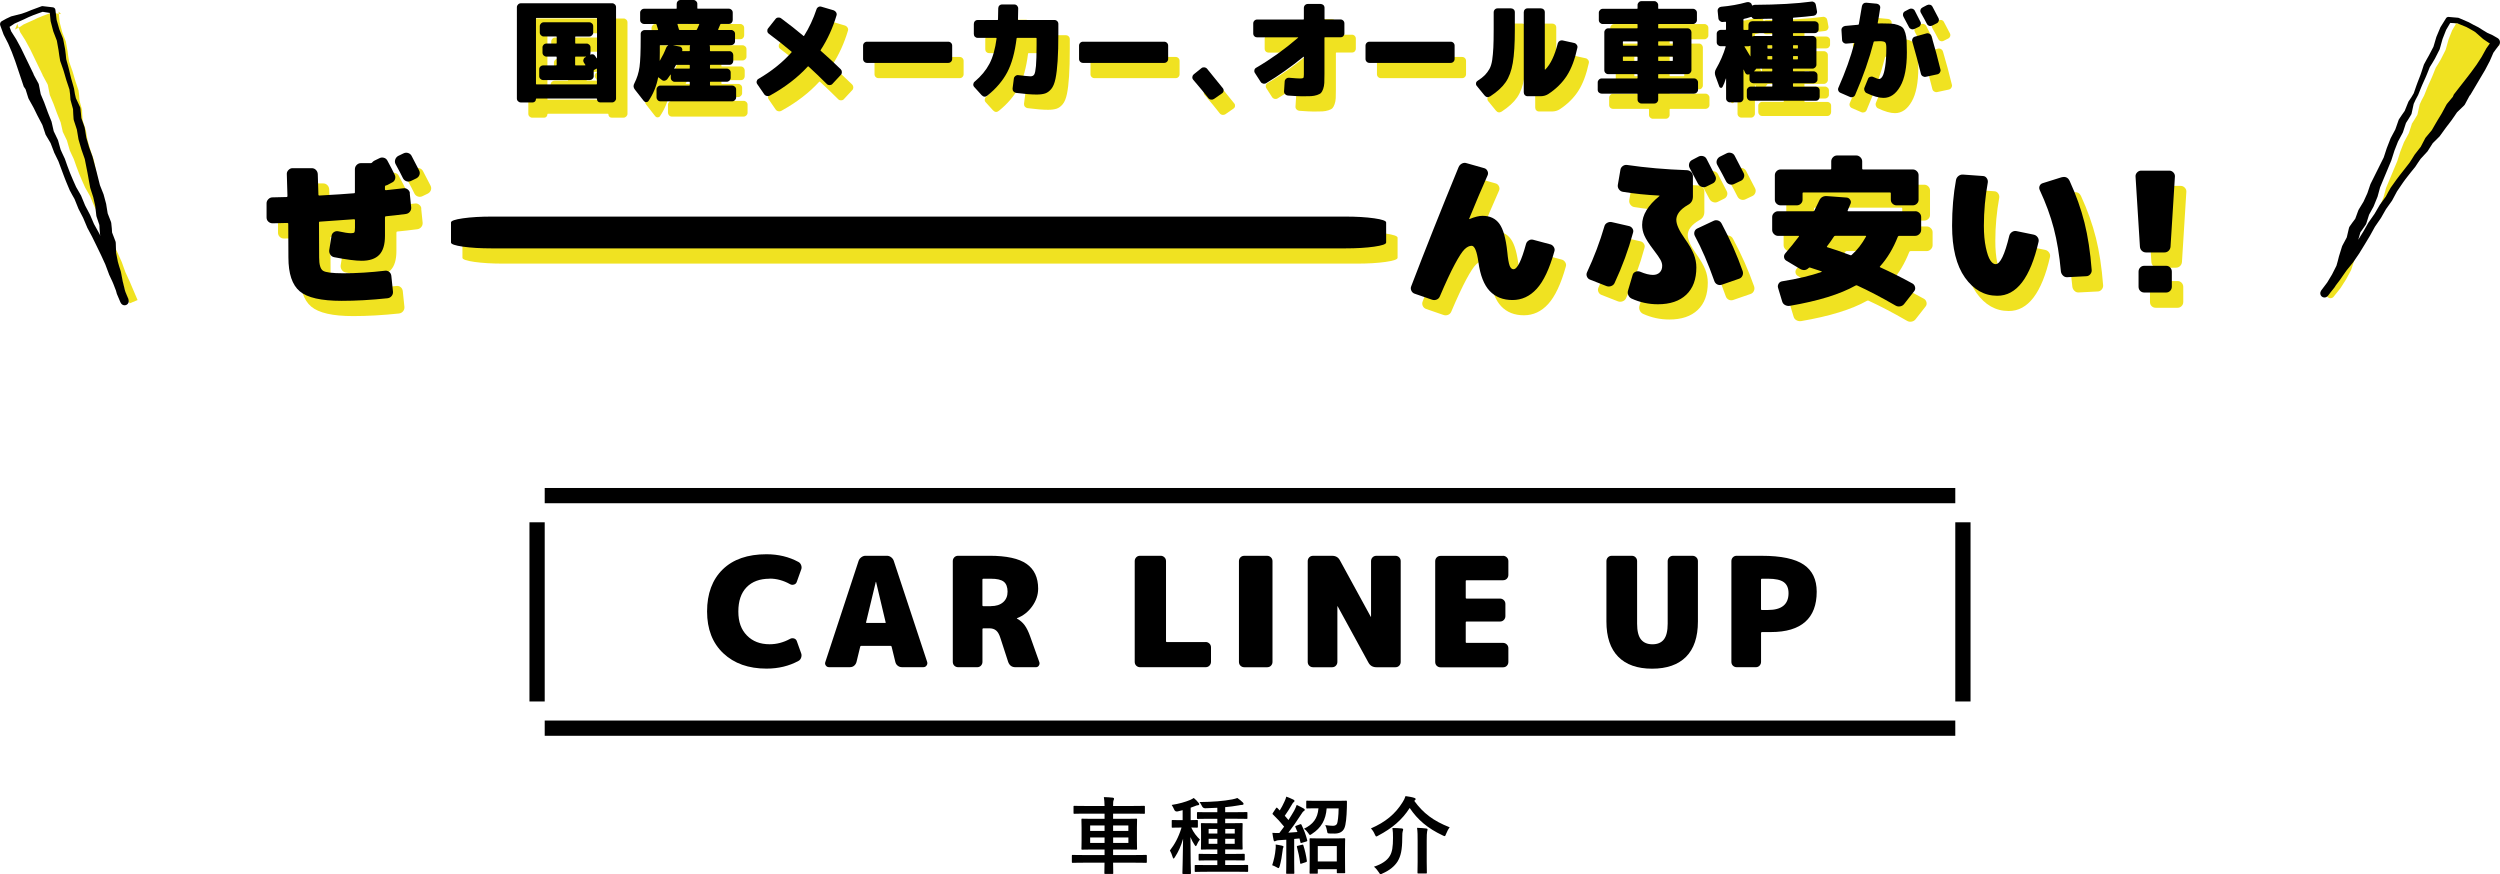
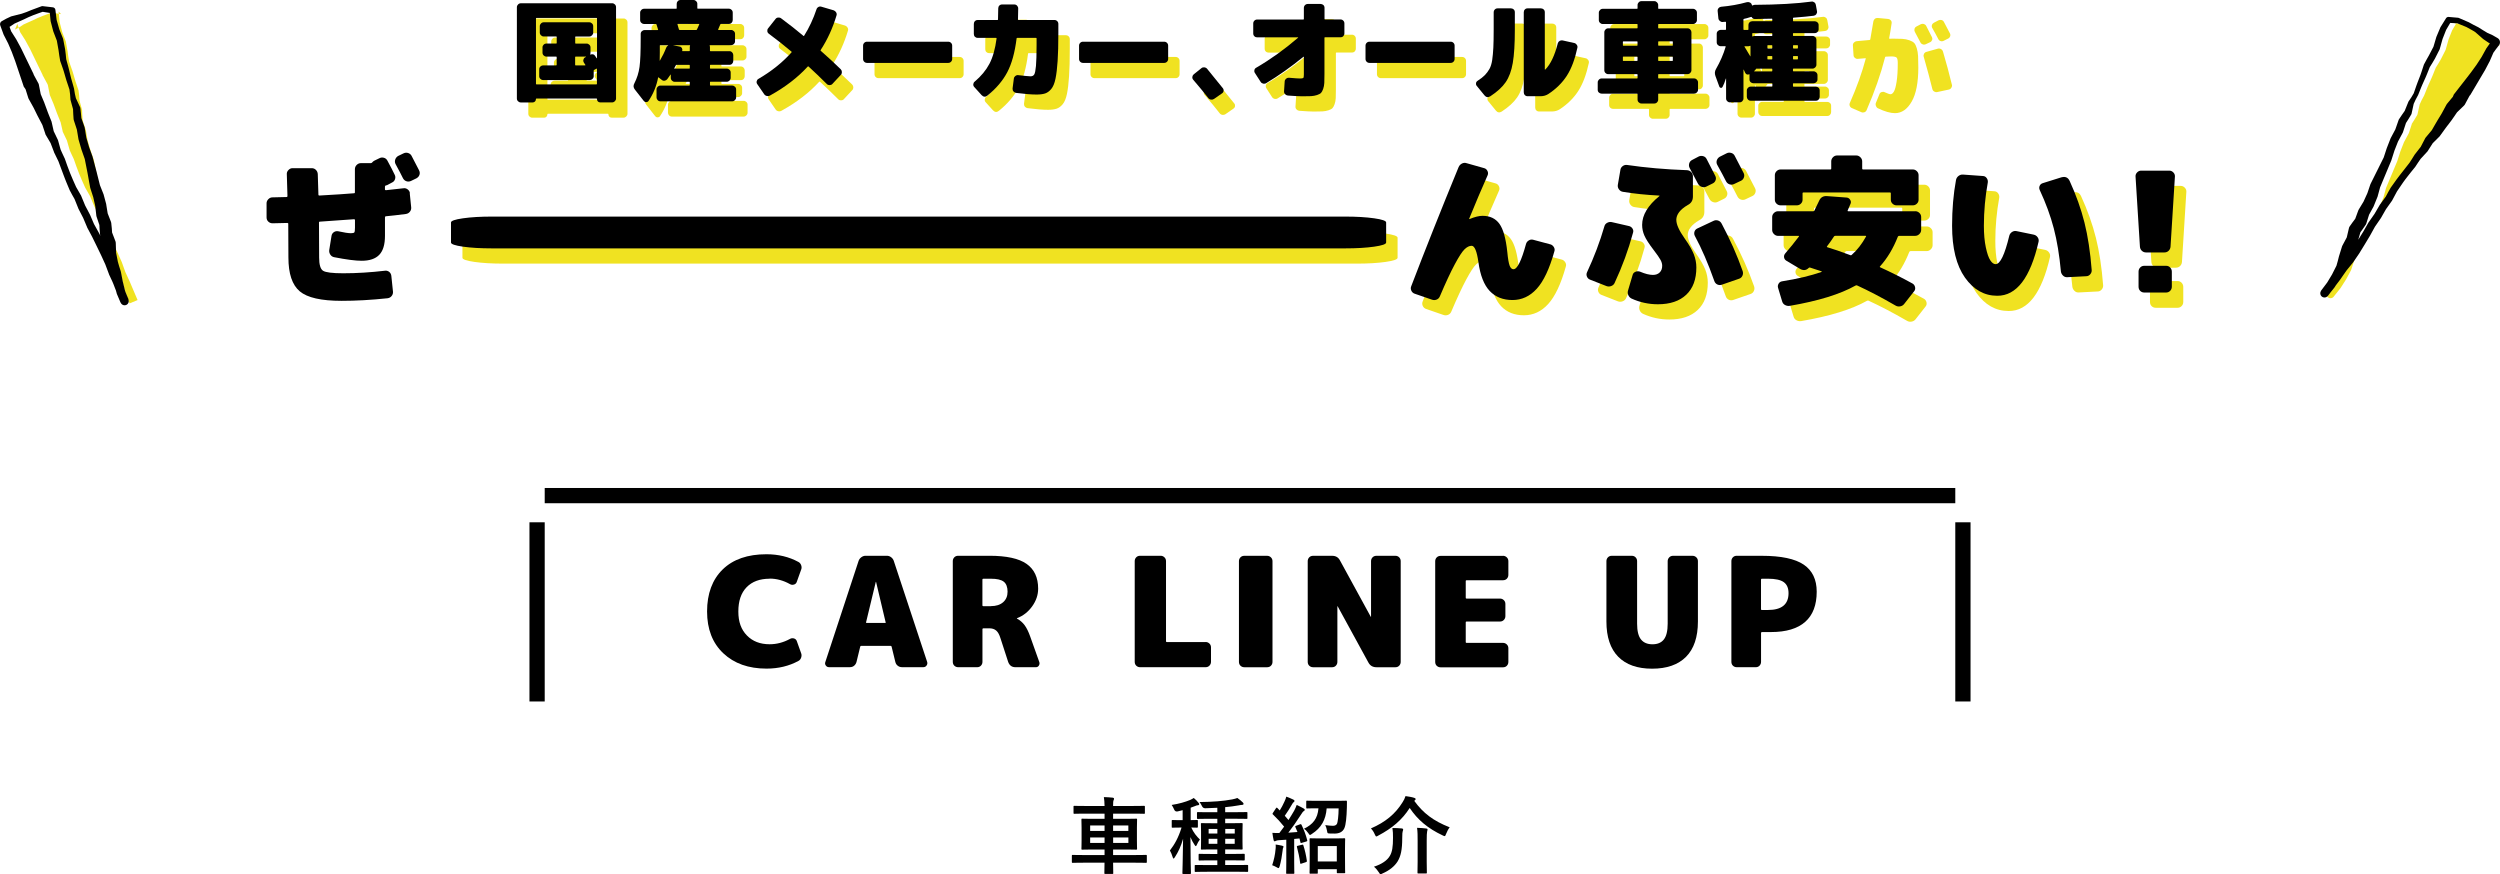
<svg xmlns="http://www.w3.org/2000/svg" id="b" data-name="レイヤー 2" viewBox="0 0 655.76 229.33">
  <defs>
    <style>
      .d {
        fill: #f0e221;
      }
    </style>
  </defs>
  <g id="c" data-name="contents">
    <g>
      <g>
        <g>
          <path class="d" d="M163.57,4.85c.27,0,.5.1.71.3.21.2.31.44.31.73v23.96c0,.27-.1.5-.31.71-.21.21-.45.31-.71.31h-3.13c-.25,0-.45-.08-.61-.24s-.24-.38-.24-.64c0-.1-.05-.14-.14-.14h-15.73c-.08,0-.12.05-.14.14,0,.25-.08.46-.24.63-.16.17-.37.26-.61.26h-3.13c-.27,0-.5-.1-.71-.3-.21-.2-.31-.44-.31-.73V5.88c0-.27.1-.5.31-.71.21-.21.45-.31.71-.31h23.99ZM159.44,26.14c.08,0,.12-.05.14-.14v-3.9c0-.09-.05-.12-.14-.09l-.6.34c-.08.02-.11.1-.11.23v1.42c0,.27-.1.5-.31.7-.21.2-.45.3-.71.3h-12.25c-.27,0-.5-.1-.71-.3-.21-.2-.31-.43-.31-.7v-1.85c0-.27.1-.5.31-.7.21-.2.45-.3.71-.3h3.42c.09,0,.14-.05.14-.14v-2.02c0-.09-.05-.14-.14-.14h-2.56c-.27,0-.5-.1-.71-.3-.21-.2-.31-.44-.31-.73v-1.4c0-.27.1-.5.3-.7.2-.2.44-.3.73-.3h2.56c.09,0,.14-.05.14-.14v-1.57c0-.09-.05-.14-.14-.14h-3.28c-.27,0-.5-.1-.71-.31-.21-.21-.31-.45-.31-.71v-1.68c0-.27.1-.5.31-.71.21-.21.45-.31.71-.31h11.97c.27,0,.5.1.71.3.21.2.31.44.31.73v1.68c0,.27-.1.5-.31.71-.21.21-.45.31-.71.31h-3.56c-.1,0-.14.05-.14.14v1.57c0,.1.05.14.14.14h2.85c.27,0,.5.1.71.3.21.2.31.43.31.7v1.4c0,.15-.03.29-.09.43,0,.02.03.04.09.06.55-.21.97-.08,1.25.4.04.08.11.19.21.33.1.14.17.22.19.24.04.04.06.04.06,0v-10.43c0-.09-.05-.14-.14-.14h-15.73c-.08,0-.12.05-.14.14v17.15c0,.1.05.14.14.14h15.73ZM156.16,20.44c-.15-.23-.2-.48-.14-.75.06-.28.2-.49.43-.64l.26-.11s.02-.04.01-.06c0-.02-.02-.03-.04-.03h-2.68c-.1,0-.14.05-.14.14v2.02c0,.1.05.14.14.14h2.48c.08,0,.09-.05.06-.14-.1-.17-.22-.36-.37-.57Z" />
          <path class="d" d="M195.07,26.45c.27,0,.5.1.71.3.21.2.31.43.31.7v2.11c0,.27-.1.5-.31.71-.21.21-.45.31-.71.31h-18.86c-.27,0-.5-.1-.7-.31-.2-.21-.3-.45-.3-.71v-2.11c0-.27.1-.5.3-.7.2-.2.43-.3.7-.3h7.58c.09,0,.14-.06.14-.17v-.71c0-.08-.05-.11-.14-.11h-3.82c-.27,0-.5-.1-.71-.31-.21-.21-.31-.45-.31-.71v-.85c0-.06-.03-.06-.09,0-.04.06-.16.23-.37.53-.21.29-.37.52-.48.67-.17.21-.4.34-.68.38s-.53-.02-.74-.21l-.85-.66c-.08-.04-.11-.03-.11.03-.44,2.28-1.28,4.34-2.54,6.18-.15.19-.35.28-.6.28s-.45-.1-.6-.28l-2.34-2.99c-.44-.53-.48-1.09-.14-1.68.68-1.33,1.13-2.75,1.34-4.27.21-1.52.31-4.08.31-7.69v-1c0-.27.1-.5.31-.7.21-.2.45-.3.71-.3h3.42c.11,0,.15-.05.11-.14-.08-.28-.21-.72-.4-1.31-.04-.09-.1-.14-.2-.14h-3.08c-.27,0-.5-.1-.71-.3-.21-.2-.31-.44-.31-.73v-1.94c0-.27.1-.5.31-.71.21-.21.45-.31.71-.31h8.43c.09,0,.14-.05.14-.14v-1.14c0-.27.09-.5.28-.7.19-.2.43-.3.71-.3h3.42c.27,0,.5.1.7.3s.3.43.3.7v1.14c0,.1.06.14.17.14h8.12c.27,0,.5.1.7.3.2.2.3.44.3.73v1.94c0,.27-.1.5-.28.71-.19.21-.43.31-.71.31h-2.08c-.08,0-.14.05-.2.14-.17.46-.35.88-.54,1.28-.04.1-.02.15.06.17h3.33c.27,0,.5.1.71.3.21.2.31.43.31.7v1.99c0,.27-.1.5-.31.7-.21.2-.45.3-.71.3h-5.53c-.11,0-.14.06-.09.17.04.11.06.2.06.26v1c0,.1.04.14.11.14h5.01c.27,0,.5.1.7.31.2.21.3.45.3.71v1.54c0,.27-.1.5-.28.71-.19.21-.43.31-.71.31h-5.01c-.08,0-.11.05-.11.14v.71c0,.1.04.14.11.14h4.3c.27,0,.5.1.71.3.21.2.31.44.31.73v1.4c0,.27-.1.5-.31.71-.21.21-.45.31-.71.31h-4.3c-.08,0-.11.04-.11.11v.71c0,.1.04.15.11.17h5.73ZM177.75,16.51c.08-.23.25-.43.51-.6.04-.04.03-.06-.03-.06h-2.02c-.1,0-.14.05-.14.14v1.85c0,.91,0,1.59-.03,2.02,0,.06.02.07.06.03.66-1.12,1.22-2.25,1.65-3.39ZM183.93,17.28v-1c0-.06.02-.14.06-.26.06-.11.03-.17-.09-.17h-4.3v.03l1.71.34c.25.04.43.17.56.4.12.23.15.46.07.68-.04.08-.01.11.09.11h1.77c.09,0,.14-.05.14-.14ZM183.93,21.86v-.71c0-.09-.05-.14-.14-.14h-3.3c-.11,0-.18.03-.2.09-.06.08-.12.2-.2.38-.08.18-.15.32-.23.41-.04.08,0,.11.11.11h3.82c.09,0,.14-.05.14-.14ZM180.8,10.27c-.1,0-.12.05-.09.14.04.15.1.38.19.67.09.29.15.51.19.64.02.08.09.12.2.14h4.33c.11,0,.18-.05.2-.14.08-.15.18-.38.31-.67.13-.29.23-.51.28-.64.02-.04.02-.07.01-.1,0-.03-.03-.04-.07-.04h-5.56Z" />
          <path class="d" d="M218.26,17.3c2.05,1.8,3.81,3.43,5.27,4.87.19.19.29.43.3.73,0,.29-.08.54-.27.73l-2.25,2.42c-.19.19-.43.28-.71.28s-.52-.09-.71-.28c-1.63-1.63-3.23-3.16-4.79-4.59-.08-.08-.15-.08-.23,0-2.6,2.85-5.89,5.38-9.86,7.58-.25.15-.53.2-.84.14-.31-.06-.56-.22-.73-.48l-1.82-2.65c-.15-.21-.2-.45-.14-.73.06-.27.2-.48.43-.61,3.4-1.98,6.3-4.29,8.69-6.95.08-.08.09-.14.03-.2-1.9-1.6-3.89-3.17-5.98-4.73-.23-.17-.36-.39-.38-.67-.03-.27.04-.52.21-.73l1.94-2.45c.17-.23.4-.36.7-.38.29-.03.56.04.78.21,2.13,1.58,4.08,3.11,5.87,4.62.08.04.12.03.14-.03,1.33-2.11,2.42-4.44,3.28-7.01.09-.27.27-.46.51-.58.25-.12.51-.14.8-.04l3.19.94c.27.1.47.27.63.53.15.26.19.52.11.78-.99,3.32-2.37,6.35-4.16,9.09-.04.1-.04.16,0,.2Z" />
          <path class="d" d="M251.73,14.94c.28,0,.53.1.73.3.2.2.3.44.3.73v3.5c0,.28-.1.53-.3.73-.2.2-.44.3-.73.3h-21.31c-.28,0-.53-.1-.73-.3-.2-.2-.3-.44-.3-.73v-3.5c0-.28.1-.53.3-.73.2-.2.44-.3.73-.3h21.31Z" />
          <path class="d" d="M279.58,9.24c.28,0,.53.1.73.3.2.2.3.44.3.73v2.48c0,2.93-.06,5.34-.19,7.24-.12,1.9-.31,3.45-.56,4.66-.25,1.21-.62,2.1-1.11,2.69-.49.59-1.03.98-1.6,1.17s-1.32.29-2.25.29c-1.35,0-3.13-.14-5.36-.43-.28-.04-.52-.17-.7-.38-.18-.22-.26-.48-.24-.78l.34-2.62c.04-.27.17-.49.4-.67.23-.18.47-.25.74-.21,1.56.19,2.63.29,3.22.31.46,0,.78-.16.98-.48.2-.32.35-1.07.46-2.25.1-1.18.16-2.99.16-5.44v-1.77c0-.09-.05-.14-.14-.14h-4.93c-.11,0-.17.05-.17.14-.46,3.69-1.27,6.64-2.45,8.87-1.18,2.23-2.91,4.27-5.19,6.11-.53.44-1.04.4-1.54-.11l-1.94-2.14c-.19-.21-.27-.45-.24-.73.03-.27.15-.5.36-.67,1.69-1.42,2.98-2.98,3.87-4.67.89-1.69,1.52-3.91,1.88-6.67,0-.09-.06-.14-.17-.14h-4.81c-.28,0-.52-.1-.71-.29-.19-.19-.28-.44-.28-.74v-2.62c0-.28.09-.53.28-.73.19-.2.43-.3.71-.3h5.21c.09,0,.14-.05.14-.14.04-1.2.06-2.17.06-2.91,0-.28.09-.53.28-.73.19-.2.44-.3.74-.3h3.19c.28,0,.53.1.73.31.2.21.3.46.3.74,0,.68-.02,1.64-.06,2.88,0,.1.04.14.11.14h9.43Z" />
          <path class="d" d="M308.38,14.94c.28,0,.53.1.73.3.2.2.3.44.3.73v3.5c0,.28-.1.53-.3.73-.2.2-.44.3-.73.3h-21.31c-.28,0-.53-.1-.73-.3-.2-.2-.3-.44-.3-.73v-3.5c0-.28.1-.53.3-.73.2-.2.44-.3.73-.3h21.31Z" />
          <path class="d" d="M319.6,22.01c1.69,2.07,3.08,3.78,4.16,5.13.17.21.23.45.19.73-.05.28-.2.49-.44.64l-2.08,1.45c-.23.15-.49.21-.78.17-.29-.04-.54-.18-.73-.43-1.03-1.33-2.35-2.93-3.96-4.81-.17-.21-.24-.45-.2-.73.04-.28.16-.5.37-.67l2.02-1.62c.21-.17.46-.24.75-.21.29.03.53.15.7.36Z" />
          <path class="d" d="M354.61,9.1c.28,0,.53.1.73.3.2.2.3.44.3.73v2.62c0,.29-.1.53-.28.73-.19.2-.44.3-.74.3h-4.07c-.1,0-.14.05-.14.14v9.49c0,.99-.01,1.77-.04,2.34s-.13,1.1-.3,1.58-.36.83-.56,1.04c-.2.21-.55.39-1.05.56-.5.16-1.03.26-1.58.29-.55.03-1.32.04-2.31.04-.7,0-1.97-.07-3.79-.2-.28-.04-.52-.16-.71-.37-.19-.21-.28-.46-.26-.74l.17-2.62c.02-.27.14-.49.36-.68.22-.19.46-.27.73-.26,1.5.13,2.47.2,2.91.2.47,0,.76-.05.87-.14.1-.09.16-.39.16-.88v-4.62c0-.08-.04-.09-.11-.06-3.27,2.66-6.52,4.97-9.77,6.92-.25.15-.51.19-.8.13-.28-.07-.5-.22-.66-.47l-1.51-2.34c-.15-.23-.19-.48-.13-.75.07-.27.22-.48.47-.61,3.78-2.2,7.44-4.82,10.97-7.86.08-.08.08-.11,0-.11h-10.71c-.28,0-.53-.09-.73-.29-.2-.19-.3-.44-.3-.74v-2.62c0-.29.1-.53.3-.73.2-.2.44-.3.73-.3h12.11c.09,0,.14-.05.14-.14v-2.91c0-.28.1-.53.3-.73.2-.2.44-.3.73-.3h3.36c.28,0,.53.1.73.28.2.19.3.44.3.74v2.91c0,.1.05.14.14.14h4.07Z" />
          <path class="d" d="M383.52,14.94c.28,0,.53.1.73.3.2.2.3.44.3.73v3.5c0,.28-.1.53-.3.73-.2.2-.44.3-.73.3h-21.31c-.28,0-.53-.1-.73-.3-.2-.2-.3-.44-.3-.73v-3.5c0-.28.1-.53.3-.73.2-.2.44-.3.73-.3h21.31Z" />
          <path class="d" d="M399.32,6.19c.28,0,.53.1.73.28.2.19.3.44.3.74v4.5c0,3.78-.18,6.71-.54,8.8-.36,2.09-.98,3.77-1.87,5.06-.88,1.28-2.23,2.51-4.03,3.69-.59.36-1.09.28-1.51-.23l-2.05-2.51c-.17-.21-.23-.45-.19-.71.05-.27.19-.47.44-.63.8-.51,1.42-1,1.88-1.47s.85-1,1.2-1.6c.34-.6.58-1.39.73-2.36.14-.98.24-2.06.3-3.25.06-1.19.09-2.79.09-4.8v-4.5c0-.28.1-.53.3-.73.2-.2.44-.3.73-.3h3.5ZM415.93,15.28c.27.06.48.21.66.46.17.25.23.5.17.77-.65,3.02-1.56,5.46-2.75,7.32-1.19,1.86-2.82,3.48-4.89,4.84-.57.36-1.22.55-1.94.57h-3.5c-.28,0-.52-.1-.71-.3-.19-.2-.28-.44-.28-.73V7.22c0-.28.09-.53.28-.73.19-.2.43-.3.71-.3h3.5c.28,0,.53.1.73.28.2.19.3.44.3.74v14.99s.01.04.04.06c.03.02.05.02.07,0,1.39-1.39,2.49-3.69,3.3-6.92.08-.27.24-.47.48-.61.25-.14.5-.19.77-.13l3.05.68Z" />
          <path class="d" d="M447.38,24.57c.27,0,.5.1.71.31.21.21.31.45.31.71v1.97c0,.27-.1.5-.31.7-.21.2-.45.3-.71.3h-9.29c-.1,0-.14.05-.14.14v1.45c0,.27-.1.5-.3.7s-.44.3-.73.3h-3.36c-.27,0-.5-.1-.71-.3-.21-.2-.31-.43-.31-.7v-1.45c0-.1-.05-.14-.14-.14h-9.29c-.27,0-.5-.1-.71-.28-.21-.19-.31-.43-.31-.71v-1.97c0-.27.1-.5.31-.71.21-.21.45-.31.71-.31h9.29c.09,0,.14-.05.14-.14v-.85c0-.09-.05-.14-.14-.14h-7.58c-.27,0-.5-.1-.7-.3-.2-.2-.3-.44-.3-.73v-9.97c0-.27.1-.5.3-.71s.43-.31.7-.31h7.58c.09,0,.14-.04.14-.11v-.88c0-.09-.05-.14-.14-.14h-9c-.27,0-.5-.1-.71-.3-.21-.2-.31-.44-.31-.73v-1.94c0-.27.1-.5.31-.71.21-.21.45-.31.71-.31h9c.09,0,.14-.05.14-.14v-.85c0-.27.1-.5.3-.71.2-.21.44-.31.73-.31h3.36c.27,0,.5.1.71.31.21.21.31.45.31.71v.85c0,.1.05.14.14.14h9c.27,0,.5.1.71.3.21.2.31.44.31.73v1.94c0,.27-.1.5-.31.71-.21.21-.45.31-.71.31h-9c-.1,0-.14.05-.14.14v.88c0,.08.05.11.14.11h7.58c.27,0,.5.1.7.31.2.21.3.45.3.71v9.97c0,.27-.1.5-.3.71-.2.21-.43.31-.7.31h-7.58c-.1,0-.14.05-.14.14v.85c0,.1.05.14.14.14h9.29ZM428.69,15v.85c0,.1.04.14.11.14h3.59c.09,0,.14-.05.14-.14v-.85c0-.09-.05-.14-.14-.14h-3.59c-.08,0-.11.05-.11.14ZM428.8,19.98h3.59c.09,0,.14-.04.14-.11v-.88c0-.09-.05-.14-.14-.14h-3.59c-.08,0-.11.05-.11.14v.88c0,.08.04.11.11.11ZM441.68,14.85h-3.59c-.1,0-.14.05-.14.14v.85c0,.1.05.14.14.14h3.59c.08,0,.11-.05.11-.14v-.85c0-.09-.04-.14-.11-.14ZM441.79,19.87v-.88c0-.09-.04-.14-.11-.14h-3.59c-.1,0-.14.05-.14.14v.88c0,.08.05.11.14.11h3.59c.08,0,.11-.04.11-.11Z" />
          <path class="d" d="M479.31,26.73c.27,0,.5.1.7.28.2.19.3.43.3.71v1.68c0,.27-.1.5-.28.71-.19.21-.43.31-.71.31h-17.12c-.27,0-.5-.1-.7-.31s-.3-.45-.3-.71v-1.68c0-.27.1-.5.3-.7.2-.2.43-.3.7-.3h5.56c.09,0,.14-.05.14-.14v-.6c0-.09-.05-.14-.14-.14h-4.84c-.27,0-.5-.09-.71-.28-.21-.19-.31-.43-.31-.71v-1.14s0-.04.01-.06c0-.02.01-.04.01-.06,0-.09-.04-.12-.11-.09-.47.17-.83.03-1.05-.43-.04-.08-.1-.21-.19-.41-.09-.2-.15-.34-.19-.41-.02,0-.04,0-.06.03v7.55c0,.27-.1.5-.3.71s-.43.31-.7.31h-2.56c-.27,0-.5-.1-.7-.3-.2-.2-.3-.44-.3-.73v-5.19s-.04,0-.06-.03c-.27.89-.56,1.63-.88,2.22-.1.17-.24.25-.43.23-.19-.02-.32-.12-.4-.31l-1.03-2.82c-.23-.65-.18-1.24.14-1.79,1.14-1.99,1.98-3.94,2.54-5.84.04-.11,0-.17-.09-.17h-1.23c-.27,0-.5-.1-.71-.3-.21-.2-.31-.44-.31-.73v-2.25c0-.27.1-.5.31-.7.21-.2.45-.3.71-.3h1.28c.09,0,.14-.06.14-.17v-1.85c0-.08-.06-.11-.17-.11-.08,0-.19,0-.36.03-.16.02-.28.03-.36.03-.27.02-.51-.07-.73-.26-.22-.19-.35-.42-.38-.68l-.2-1.99c-.02-.27.06-.5.23-.7.17-.2.39-.32.66-.36,2.39-.21,4.64-.61,6.75-1.2.27-.08.53-.05.8.07.27.12.44.31.51.56l.09.2c.02.06.07.07.14.03.17-.11.36-.17.57-.17,6.02-.04,10.98-.32,14.87-.85.27-.04.51.03.74.2.23.17.36.39.4.66l.31,1.71c.04.27-.03.51-.2.74-.17.23-.39.36-.66.4-1.1.15-2.87.32-5.3.51-.1,0-.14.05-.14.14v.66c0,.1.05.14.14.14h5.56c.27,0,.5.1.71.29.21.19.31.42.31.68v1.14c0,.27-.1.5-.3.7-.2.2-.44.3-.73.3h-5.56c-.1,0-.14.05-.14.14v.46c0,.1.05.14.14.14h4.99c.27,0,.5.1.71.3.21.2.31.44.31.73v6.52c0,.27-.1.5-.31.71-.21.21-.45.31-.71.31h-4.99c-.1,0-.14.05-.14.14v.43c0,.1.05.14.14.14h5.27c.27,0,.5.1.71.3.21.2.31.43.31.7v1.14c0,.27-.1.5-.31.7-.21.2-.45.3-.71.3h-5.27c-.1,0-.14.05-.14.14v.6c0,.1.05.14.14.14h5.84ZM467.88,9.44v-.4c0-.1-.05-.14-.14-.14-2.87.06-4.35.09-4.44.09-.34,0-.61-.15-.8-.46-.04-.09-.1-.12-.2-.09-.84.27-1.45.44-1.85.51-.1.04-.14.1-.14.17v2.56c0,.1.05.15.14.17h1.03c.09,0,.14-.06.14-.17v-1.14c0-.27.09-.49.28-.68.19-.19.43-.29.71-.29h5.13c.09,0,.14-.05.14-.14ZM460.59,16.25c.19.32.47.79.84,1.4s.59.98.67,1.11c.04.04.06.03.06-.03v-2.62c0-.09-.04-.12-.11-.09-.19.08-.34.11-.46.11h-.94c-.08,0-.1.04-.06.11ZM467.88,13.29v-.46c0-.09-.05-.14-.14-.14h-5.01c-.08,0-.11.06-.11.17v.63c0,.08.04.1.11.06.19-.08.34-.11.46-.11h4.56c.09,0,.14-.05.14-.14ZM467.88,22.58v-.43c0-.09-.05-.14-.14-.14h-3.99c-.1,0-.15.04-.17.11-.11.21-.25.36-.4.46l-.06.06s0,.07.03.09h4.59c.09,0,.14-.05.14-.14ZM467.88,16.56v-.57c0-.09-.05-.14-.14-.14h-1c-.1,0-.14.05-.14.14v.57c0,.1.05.15.14.17h1c.09-.02.14-.08.14-.17ZM467.88,19.44v-.6c0-.09-.05-.14-.14-.14h-1c-.1,0-.14.05-.14.14v.6c0,.1.05.14.14.14h1c.09,0,.14-.05.14-.14ZM473.32,15.99v.57c0,.1.05.15.14.17h1c.08,0,.12-.06.14-.17v-.57c0-.09-.05-.14-.14-.14h-1c-.1,0-.14.05-.14.14ZM473.32,18.84v.6c0,.1.05.14.14.14h1c.08,0,.12-.05.14-.14v-.6c0-.09-.05-.14-.14-.14h-1c-.1,0-.14.05-.14.14Z" />
-           <path class="d" d="M496.2,10.13c1.18,0,2.1.02,2.76.06.66.04,1.29.16,1.88.37.59.21,1.01.45,1.27.73s.48.73.67,1.37c.19.64.3,1.32.34,2.05.04.73.06,1.73.06,3.01,0,3.93-.58,6.91-1.74,8.93-1.16,2.02-2.62,3.03-4.39,3.03-1.2,0-2.69-.43-4.47-1.28-.25-.13-.42-.34-.53-.63-.1-.28-.1-.55.01-.8l.94-2.31c.09-.25.28-.42.56-.51.28-.1.54-.09.78.03.8.36,1.31.54,1.54.54.32,0,.62-.23.9-.7.28-.47.51-1.33.71-2.61.2-1.27.3-2.9.3-4.87,0-.76-.1-1.24-.31-1.44-.21-.2-.69-.3-1.45-.3-.04,0-.5.02-1.4.06-.08,0-.13.06-.17.17-1.12,4.39-2.74,9-4.84,13.85-.11.27-.3.45-.57.56-.27.1-.53.1-.8-.01l-2.48-1.08c-.27-.11-.46-.3-.57-.57-.11-.27-.1-.53.03-.8,1.82-4.12,3.21-7.99,4.16-11.6.04-.08,0-.11-.09-.11-.85.08-1.53.13-2.02.17-.27.02-.51-.06-.73-.24-.22-.18-.34-.4-.36-.67l-.17-2.62c-.02-.28.07-.53.26-.74.19-.21.43-.33.71-.37.15-.02,1.28-.12,3.39-.31.09,0,.16-.06.2-.17.28-1.52.55-3.08.8-4.67.04-.28.17-.52.38-.7.22-.18.48-.26.78-.24l2.76.26c.27.04.49.16.67.37.18.21.25.46.21.74-.23,1.61-.45,2.93-.66,3.96,0,.08.04.11.11.11h.54ZM505.14,11.61c-.25.11-.51.13-.78.04-.28-.09-.48-.25-.61-.5l-1.48-2.79c-.13-.25-.16-.51-.09-.78.08-.28.24-.48.48-.61l1.14-.6c.25-.13.51-.16.8-.09.28.08.49.24.63.48.34.65.84,1.63,1.51,2.96.13.25.15.5.06.77-.1.27-.27.46-.51.57l-1.14.54ZM509.64,13.49c.87,2.94,1.66,5.87,2.36,8.77.06.27,0,.52-.16.77-.16.25-.38.4-.64.46l-3.08.66c-.27.06-.52,0-.77-.14-.25-.15-.41-.36-.48-.63-.65-2.64-1.41-5.48-2.28-8.52-.08-.27-.04-.52.1-.77.14-.25.35-.41.61-.48l3.02-.85c.27-.08.53-.04.8.11.27.15.44.36.51.63ZM508.47,5.34c.25-.13.51-.16.8-.09s.49.25.63.51c.7,1.33,1.23,2.33,1.57,2.99.13.25.15.51.06.78-.1.28-.27.47-.51.58l-1.2.6c-.27.13-.54.15-.81.06-.28-.1-.48-.29-.61-.57-.32-.65-.85-1.6-1.57-2.88-.13-.25-.16-.5-.07-.77.09-.27.26-.46.53-.6l1.2-.63Z" />
+           <path class="d" d="M496.2,10.13c1.18,0,2.1.02,2.76.06.66.04,1.29.16,1.88.37.59.21,1.01.45,1.27.73s.48.73.67,1.37c.19.64.3,1.32.34,2.05.04.73.06,1.73.06,3.01,0,3.93-.58,6.91-1.74,8.93-1.16,2.02-2.62,3.03-4.39,3.03-1.2,0-2.69-.43-4.47-1.28-.25-.13-.42-.34-.53-.63-.1-.28-.1-.55.01-.8l.94-2.31c.09-.25.28-.42.56-.51.28-.1.54-.09.78.03.8.36,1.31.54,1.54.54.32,0,.62-.23.9-.7.28-.47.51-1.33.71-2.61.2-1.27.3-2.9.3-4.87,0-.76-.1-1.24-.31-1.44-.21-.2-.69-.3-1.45-.3-.04,0-.5.02-1.4.06-.08,0-.13.06-.17.17-1.12,4.39-2.74,9-4.84,13.85-.11.27-.3.45-.57.56-.27.1-.53.1-.8-.01l-2.48-1.08c-.27-.11-.46-.3-.57-.57-.11-.27-.1-.53.03-.8,1.82-4.12,3.21-7.99,4.16-11.6.04-.08,0-.11-.09-.11-.85.08-1.53.13-2.02.17-.27.02-.51-.06-.73-.24-.22-.18-.34-.4-.36-.67l-.17-2.62c-.02-.28.07-.53.26-.74.19-.21.43-.33.71-.37.15-.02,1.28-.12,3.39-.31.09,0,.16-.06.2-.17.28-1.52.55-3.08.8-4.67.04-.28.17-.52.38-.7.22-.18.48-.26.78-.24l2.76.26c.27.04.49.16.67.37.18.21.25.46.21.74-.23,1.61-.45,2.93-.66,3.96,0,.08.04.11.11.11h.54ZM505.14,11.61c-.25.11-.51.13-.78.04-.28-.09-.48-.25-.61-.5l-1.48-2.79c-.13-.25-.16-.51-.09-.78.08-.28.24-.48.48-.61l1.14-.6c.25-.13.51-.16.8-.09.28.08.49.24.63.48.34.65.84,1.63,1.51,2.96.13.25.15.5.06.77-.1.27-.27.46-.51.57l-1.14.54M509.64,13.49c.87,2.94,1.66,5.87,2.36,8.77.06.27,0,.52-.16.77-.16.25-.38.4-.64.46l-3.08.66c-.27.06-.52,0-.77-.14-.25-.15-.41-.36-.48-.63-.65-2.64-1.41-5.48-2.28-8.52-.08-.27-.04-.52.1-.77.14-.25.35-.41.61-.48l3.02-.85c.27-.08.53-.04.8.11.27.15.44.36.51.63ZM508.47,5.34c.25-.13.51-.16.8-.09s.49.25.63.51c.7,1.33,1.23,2.33,1.57,2.99.13.25.15.51.06.78-.1.28-.27.47-.51.58l-1.2.6c-.27.13-.54.15-.81.06-.28-.1-.48-.29-.61-.57-.32-.65-.85-1.6-1.57-2.88-.13-.25-.16-.5-.07-.77.09-.27.26-.46.53-.6l1.2-.63Z" />
        </g>
        <g>
          <path d="M160.57.85c.27,0,.5.1.71.3.21.2.31.44.31.73v23.96c0,.27-.1.5-.31.71-.21.21-.45.31-.71.31h-3.13c-.25,0-.45-.08-.61-.24s-.24-.38-.24-.64c0-.1-.05-.14-.14-.14h-15.73c-.08,0-.12.05-.14.14,0,.25-.08.46-.24.63-.16.17-.37.26-.61.26h-3.13c-.27,0-.5-.1-.71-.3-.21-.2-.31-.44-.31-.73V1.88c0-.27.1-.5.31-.71.21-.21.45-.31.71-.31h23.99ZM156.44,22.14c.08,0,.12-.05.14-.14v-3.9c0-.09-.05-.12-.14-.09l-.6.34c-.08.02-.11.1-.11.23v1.42c0,.27-.1.5-.31.7-.21.2-.45.3-.71.3h-12.25c-.27,0-.5-.1-.71-.3-.21-.2-.31-.43-.31-.7v-1.85c0-.27.1-.5.31-.7.21-.2.45-.3.71-.3h3.42c.09,0,.14-.05.14-.14v-2.02c0-.09-.05-.14-.14-.14h-2.56c-.27,0-.5-.1-.71-.3-.21-.2-.31-.44-.31-.73v-1.4c0-.27.1-.5.3-.7.2-.2.44-.3.73-.3h2.56c.09,0,.14-.05.14-.14v-1.57c0-.09-.05-.14-.14-.14h-3.28c-.27,0-.5-.1-.71-.31-.21-.21-.31-.45-.31-.71v-1.68c0-.27.1-.5.31-.71.21-.21.45-.31.71-.31h11.97c.27,0,.5.1.71.3.21.2.31.44.31.73v1.68c0,.27-.1.5-.31.71-.21.21-.45.31-.71.31h-3.56c-.1,0-.14.05-.14.14v1.57c0,.1.05.14.14.14h2.85c.27,0,.5.1.71.3.21.2.31.43.31.7v1.4c0,.15-.03.29-.09.43,0,.02.03.04.09.06.55-.21.97-.08,1.25.4.04.08.11.19.21.33.1.14.17.22.19.24.04.04.06.04.06,0V4.84c0-.09-.05-.14-.14-.14h-15.73c-.08,0-.12.05-.14.14v17.15c0,.1.05.14.14.14h15.73ZM153.16,16.44c-.15-.23-.2-.48-.14-.75.06-.28.2-.49.43-.64l.26-.11s.02-.04.01-.06c0-.02-.02-.03-.04-.03h-2.68c-.1,0-.14.05-.14.14v2.02c0,.1.05.14.14.14h2.48c.08,0,.09-.05.06-.14-.1-.17-.22-.36-.37-.57Z" />
          <path d="M192.07,22.45c.27,0,.5.1.71.3.21.2.31.43.31.7v2.11c0,.27-.1.5-.31.71-.21.21-.45.31-.71.31h-18.86c-.27,0-.5-.1-.7-.31-.2-.21-.3-.45-.3-.71v-2.11c0-.27.1-.5.3-.7.2-.2.43-.3.7-.3h7.58c.09,0,.14-.06.14-.17v-.71c0-.08-.05-.11-.14-.11h-3.82c-.27,0-.5-.1-.71-.31-.21-.21-.31-.45-.31-.71v-.85c0-.06-.03-.06-.09,0-.04.06-.16.23-.37.53-.21.29-.37.52-.48.67-.17.21-.4.34-.68.38s-.53-.02-.74-.21l-.85-.66c-.08-.04-.11-.03-.11.03-.44,2.28-1.28,4.34-2.54,6.18-.15.19-.35.28-.6.28s-.45-.1-.6-.28l-2.34-2.99c-.44-.53-.48-1.09-.14-1.68.68-1.33,1.13-2.75,1.34-4.27.21-1.52.31-4.08.31-7.69v-1c0-.27.1-.5.31-.7.21-.2.45-.3.71-.3h3.42c.11,0,.15-.05.11-.14-.08-.28-.21-.72-.4-1.31-.04-.09-.1-.14-.2-.14h-3.08c-.27,0-.5-.1-.71-.3-.21-.2-.31-.44-.31-.73v-1.94c0-.27.1-.5.31-.71.21-.21.45-.31.71-.31h8.43c.09,0,.14-.05.14-.14V1c0-.27.09-.5.28-.7.19-.2.43-.3.71-.3h3.42c.27,0,.5.1.7.3s.3.43.3.7v1.14c0,.1.06.14.17.14h8.12c.27,0,.5.1.7.3.2.2.3.44.3.73v1.94c0,.27-.1.5-.28.71-.19.21-.43.31-.71.31h-2.08c-.08,0-.14.05-.2.14-.17.46-.35.88-.54,1.28-.04.1-.02.15.06.17h3.33c.27,0,.5.1.71.3.21.2.31.43.31.7v1.99c0,.27-.1.5-.31.7-.21.2-.45.3-.71.3h-5.53c-.11,0-.14.06-.09.17.04.11.06.2.06.26v1c0,.1.04.14.11.14h5.01c.27,0,.5.1.7.31.2.21.3.45.3.71v1.54c0,.27-.1.5-.28.71-.19.21-.43.31-.71.31h-5.01c-.08,0-.11.05-.11.14v.71c0,.1.04.14.11.14h4.3c.27,0,.5.1.71.3.21.2.31.44.31.73v1.4c0,.27-.1.5-.31.71-.21.21-.45.31-.71.31h-4.3c-.08,0-.11.04-.11.11v.71c0,.1.04.15.11.17h5.73ZM174.75,12.51c.08-.23.25-.43.51-.6.04-.04.03-.06-.03-.06h-2.02c-.1,0-.14.05-.14.14v1.85c0,.91,0,1.59-.03,2.02,0,.06.02.07.06.03.66-1.12,1.22-2.25,1.65-3.39ZM180.93,13.28v-1c0-.06.02-.14.06-.26.06-.11.03-.17-.09-.17h-4.3v.03l1.71.34c.25.04.43.17.56.4.12.23.15.46.07.68-.04.08-.01.11.09.11h1.77c.09,0,.14-.05.14-.14ZM180.93,17.86v-.71c0-.09-.05-.14-.14-.14h-3.3c-.11,0-.18.03-.2.09-.06.08-.12.2-.2.38-.08.18-.15.32-.23.41-.04.08,0,.11.11.11h3.82c.09,0,.14-.05.14-.14ZM177.8,6.27c-.1,0-.12.05-.09.14.04.15.1.38.19.67.09.29.15.51.19.64.02.08.09.12.2.14h4.33c.11,0,.18-.05.2-.14.08-.15.18-.38.31-.67.13-.29.23-.51.28-.64.02-.04.02-.07.01-.1,0-.03-.03-.04-.07-.04h-5.56Z" />
          <path d="M215.26,13.3c2.05,1.8,3.81,3.43,5.27,4.87.19.19.29.43.3.73,0,.29-.08.54-.27.73l-2.25,2.42c-.19.19-.43.28-.71.28s-.52-.09-.71-.28c-1.63-1.63-3.23-3.16-4.79-4.59-.08-.08-.15-.08-.23,0-2.6,2.85-5.89,5.38-9.86,7.58-.25.15-.53.2-.84.14-.31-.06-.56-.22-.73-.48l-1.82-2.65c-.15-.21-.2-.45-.14-.73.06-.27.2-.48.43-.61,3.4-1.98,6.3-4.29,8.69-6.95.08-.08.09-.14.03-.2-1.9-1.6-3.89-3.17-5.98-4.73-.23-.17-.36-.39-.38-.67-.03-.27.04-.52.21-.73l1.94-2.45c.17-.23.4-.36.7-.38.29-.03.56.04.78.21,2.13,1.58,4.08,3.11,5.87,4.62.08.04.12.03.14-.03,1.33-2.11,2.42-4.44,3.28-7.01.09-.27.27-.46.51-.58.25-.12.51-.14.8-.04l3.19.94c.27.1.47.27.63.53.15.26.19.52.11.78-.99,3.32-2.37,6.35-4.16,9.09-.04.1-.04.16,0,.2Z" />
          <path d="M248.73,10.94c.28,0,.53.1.73.3.2.2.3.44.3.73v3.5c0,.28-.1.53-.3.73-.2.2-.44.3-.73.3h-21.31c-.28,0-.53-.1-.73-.3-.2-.2-.3-.44-.3-.73v-3.5c0-.28.1-.53.3-.73.2-.2.44-.3.73-.3h21.31Z" />
          <path d="M276.58,5.24c.28,0,.53.1.73.3.2.2.3.44.3.73v2.48c0,2.93-.06,5.34-.19,7.24-.12,1.9-.31,3.45-.56,4.66-.25,1.21-.62,2.1-1.11,2.69-.49.59-1.03.98-1.6,1.17s-1.32.29-2.25.29c-1.35,0-3.13-.14-5.36-.43-.28-.04-.52-.17-.7-.38-.18-.22-.26-.48-.24-.78l.34-2.62c.04-.27.17-.49.4-.67.23-.18.47-.25.74-.21,1.56.19,2.63.29,3.22.31.46,0,.78-.16.98-.48.2-.32.35-1.07.46-2.25.1-1.18.16-2.99.16-5.44v-1.77c0-.09-.05-.14-.14-.14h-4.93c-.11,0-.17.05-.17.14-.46,3.69-1.27,6.64-2.45,8.87-1.18,2.23-2.91,4.27-5.19,6.11-.53.44-1.04.4-1.54-.11l-1.94-2.14c-.19-.21-.27-.45-.24-.73.03-.27.15-.5.36-.67,1.69-1.42,2.98-2.98,3.87-4.67.89-1.69,1.52-3.91,1.88-6.67,0-.09-.06-.14-.17-.14h-4.81c-.28,0-.52-.1-.71-.29-.19-.19-.28-.44-.28-.74v-2.62c0-.28.09-.53.28-.73.19-.2.43-.3.71-.3h5.21c.09,0,.14-.05.14-.14.04-1.2.06-2.17.06-2.91,0-.28.09-.53.28-.73.19-.2.44-.3.74-.3h3.19c.28,0,.53.1.73.31.2.21.3.46.3.74,0,.68-.02,1.64-.06,2.88,0,.1.04.14.11.14h9.43Z" />
          <path d="M305.38,10.94c.28,0,.53.1.73.3.2.2.3.44.3.73v3.5c0,.28-.1.53-.3.73-.2.2-.44.3-.73.3h-21.31c-.28,0-.53-.1-.73-.3-.2-.2-.3-.44-.3-.73v-3.5c0-.28.1-.53.3-.73.2-.2.44-.3.73-.3h21.31Z" />
          <path d="M316.6,18.01c1.69,2.07,3.08,3.78,4.16,5.13.17.21.23.45.19.73-.05.28-.2.49-.44.64l-2.08,1.45c-.23.15-.49.21-.78.17-.29-.04-.54-.18-.73-.43-1.03-1.33-2.35-2.93-3.96-4.81-.17-.21-.24-.45-.2-.73.04-.28.16-.5.37-.67l2.02-1.62c.21-.17.46-.24.75-.21.29.03.53.15.7.36Z" />
          <path d="M351.61,5.1c.28,0,.53.1.73.3.2.2.3.44.3.73v2.62c0,.29-.1.53-.28.73-.19.2-.44.3-.74.3h-4.07c-.1,0-.14.05-.14.14v9.49c0,.99-.01,1.77-.04,2.34s-.13,1.1-.3,1.58-.36.83-.56,1.04c-.2.21-.55.39-1.05.56-.5.16-1.03.26-1.58.29-.55.03-1.32.04-2.31.04-.7,0-1.97-.07-3.79-.2-.28-.04-.52-.16-.71-.37-.19-.21-.28-.46-.26-.74l.17-2.62c.02-.27.14-.49.36-.68.22-.19.46-.27.73-.26,1.5.13,2.47.2,2.91.2.47,0,.76-.05.87-.14.1-.09.16-.39.16-.88v-4.62c0-.08-.04-.09-.11-.06-3.27,2.66-6.52,4.97-9.77,6.92-.25.15-.51.19-.8.13-.28-.07-.5-.22-.66-.47l-1.51-2.34c-.15-.23-.19-.48-.13-.75.07-.27.22-.48.47-.61,3.78-2.2,7.44-4.82,10.97-7.86.08-.08.08-.11,0-.11h-10.71c-.28,0-.53-.09-.73-.29-.2-.19-.3-.44-.3-.74v-2.62c0-.29.1-.53.3-.73.2-.2.44-.3.73-.3h12.11c.09,0,.14-.05.14-.14v-2.91c0-.28.1-.53.3-.73.2-.2.44-.3.73-.3h3.36c.28,0,.53.1.73.28.2.19.3.44.3.74v2.91c0,.1.05.14.14.14h4.07Z" />
          <path d="M380.52,10.94c.28,0,.53.1.73.3.2.2.3.44.3.73v3.5c0,.28-.1.53-.3.73-.2.2-.44.3-.73.3h-21.31c-.28,0-.53-.1-.73-.3-.2-.2-.3-.44-.3-.73v-3.5c0-.28.1-.53.3-.73.2-.2.44-.3.73-.3h21.31Z" />
          <path d="M396.32,2.19c.28,0,.53.1.73.28.2.19.3.44.3.74v4.5c0,3.78-.18,6.71-.54,8.8-.36,2.09-.98,3.77-1.87,5.06-.88,1.28-2.23,2.51-4.03,3.69-.59.36-1.09.28-1.51-.23l-2.05-2.51c-.17-.21-.23-.45-.19-.71.05-.27.19-.47.44-.63.8-.51,1.42-1,1.88-1.47s.85-1,1.2-1.6c.34-.6.58-1.39.73-2.36.14-.98.24-2.06.3-3.25.06-1.19.09-2.79.09-4.8V3.22c0-.28.1-.53.3-.73.2-.2.44-.3.73-.3h3.5ZM412.93,11.28c.27.06.48.21.66.46.17.25.23.5.17.77-.65,3.02-1.56,5.46-2.75,7.32-1.19,1.86-2.82,3.48-4.89,4.84-.57.36-1.22.55-1.94.57h-3.5c-.28,0-.52-.1-.71-.3-.19-.2-.28-.44-.28-.73V3.22c0-.28.09-.53.28-.73.19-.2.43-.3.71-.3h3.5c.28,0,.53.1.73.28.2.19.3.44.3.74v14.99s.01.04.04.06c.03.02.05.02.07,0,1.39-1.39,2.49-3.69,3.3-6.92.08-.27.24-.47.48-.61.25-.14.5-.19.77-.13l3.05.68Z" />
          <path d="M444.38,20.57c.27,0,.5.1.71.31.21.21.31.45.31.71v1.97c0,.27-.1.5-.31.7-.21.2-.45.3-.71.3h-9.29c-.1,0-.14.05-.14.14v1.45c0,.27-.1.5-.3.7s-.44.3-.73.3h-3.36c-.27,0-.5-.1-.71-.3-.21-.2-.31-.43-.31-.7v-1.45c0-.1-.05-.14-.14-.14h-9.29c-.27,0-.5-.1-.71-.28-.21-.19-.31-.43-.31-.71v-1.97c0-.27.1-.5.31-.71.21-.21.45-.31.71-.31h9.29c.09,0,.14-.05.14-.14v-.85c0-.09-.05-.14-.14-.14h-7.58c-.27,0-.5-.1-.7-.3-.2-.2-.3-.44-.3-.73v-9.97c0-.27.1-.5.3-.71s.43-.31.7-.31h7.58c.09,0,.14-.04.14-.11v-.88c0-.09-.05-.14-.14-.14h-9c-.27,0-.5-.1-.71-.3-.21-.2-.31-.44-.31-.73v-1.94c0-.27.1-.5.31-.71.21-.21.45-.31.71-.31h9c.09,0,.14-.05.14-.14v-.85c0-.27.1-.5.3-.71.2-.21.44-.31.73-.31h3.36c.27,0,.5.1.71.31.21.21.31.45.31.71v.85c0,.1.05.14.14.14h9c.27,0,.5.1.71.3.21.2.31.44.31.73v1.94c0,.27-.1.5-.31.71-.21.21-.45.31-.71.31h-9c-.1,0-.14.05-.14.14v.88c0,.08.05.11.14.11h7.58c.27,0,.5.1.7.31.2.21.3.45.3.71v9.97c0,.27-.1.5-.3.71-.2.21-.43.31-.7.31h-7.58c-.1,0-.14.05-.14.14v.85c0,.1.05.14.14.14h9.29ZM425.69,11v.85c0,.1.04.14.11.14h3.59c.09,0,.14-.05.14-.14v-.85c0-.09-.05-.14-.14-.14h-3.59c-.08,0-.11.05-.11.14ZM425.8,15.98h3.59c.09,0,.14-.04.14-.11v-.88c0-.09-.05-.14-.14-.14h-3.59c-.08,0-.11.05-.11.14v.88c0,.08.04.11.11.11ZM438.68,10.85h-3.59c-.1,0-.14.05-.14.14v.85c0,.1.05.14.14.14h3.59c.08,0,.11-.05.11-.14v-.85c0-.09-.04-.14-.11-.14ZM438.79,15.87v-.88c0-.09-.04-.14-.11-.14h-3.59c-.1,0-.14.05-.14.14v.88c0,.08.05.11.14.11h3.59c.08,0,.11-.04.11-.11Z" />
          <path d="M476.31,22.73c.27,0,.5.1.7.28.2.19.3.43.3.71v1.68c0,.27-.1.5-.28.71-.19.21-.43.31-.71.31h-17.12c-.27,0-.5-.1-.7-.31s-.3-.45-.3-.71v-1.68c0-.27.1-.5.3-.7.2-.2.43-.3.7-.3h5.56c.09,0,.14-.05.14-.14v-.6c0-.09-.05-.14-.14-.14h-4.84c-.27,0-.5-.09-.71-.28-.21-.19-.31-.43-.31-.71v-1.14s0-.04.01-.06c0-.02.01-.04.01-.06,0-.09-.04-.12-.11-.09-.47.17-.83.03-1.05-.43-.04-.08-.1-.21-.19-.41-.09-.2-.15-.34-.19-.41-.02,0-.04,0-.06.03v7.55c0,.27-.1.5-.3.71s-.43.31-.7.31h-2.56c-.27,0-.5-.1-.7-.3-.2-.2-.3-.44-.3-.73v-5.19s-.04,0-.06-.03c-.27.89-.56,1.63-.88,2.22-.1.17-.24.25-.43.23-.19-.02-.32-.12-.4-.31l-1.03-2.82c-.23-.65-.18-1.24.14-1.79,1.14-1.99,1.98-3.94,2.54-5.84.04-.11,0-.17-.09-.17h-1.23c-.27,0-.5-.1-.71-.3-.21-.2-.31-.44-.31-.73v-2.25c0-.27.1-.5.31-.7.21-.2.45-.3.71-.3h1.28c.09,0,.14-.06.14-.17v-1.85c0-.08-.06-.11-.17-.11-.08,0-.19,0-.36.03-.16.02-.28.03-.36.03-.27.02-.51-.07-.73-.26-.22-.19-.35-.42-.38-.68l-.2-1.99c-.02-.27.06-.5.23-.7.17-.2.39-.32.66-.36,2.39-.21,4.64-.61,6.75-1.2.27-.08.53-.05.8.07.27.12.44.31.51.56l.09.2c.02.06.07.07.14.03.17-.11.36-.17.57-.17,6.02-.04,10.98-.32,14.87-.85.27-.04.51.03.74.2.23.17.36.39.4.66l.31,1.71c.04.27-.03.51-.2.74-.17.23-.39.36-.66.4-1.1.15-2.87.32-5.3.51-.1,0-.14.05-.14.14v.66c0,.1.05.14.14.14h5.56c.27,0,.5.1.71.29.21.19.31.42.31.68v1.14c0,.27-.1.5-.3.7-.2.2-.44.3-.73.3h-5.56c-.1,0-.14.05-.14.14v.46c0,.1.05.14.14.14h4.99c.27,0,.5.1.71.3.21.2.31.44.31.73v6.52c0,.27-.1.5-.31.71-.21.21-.45.31-.71.31h-4.99c-.1,0-.14.05-.14.14v.43c0,.1.05.14.14.14h5.27c.27,0,.5.1.71.3.21.2.31.43.31.7v1.14c0,.27-.1.5-.31.7-.21.2-.45.3-.71.3h-5.27c-.1,0-.14.05-.14.14v.6c0,.1.05.14.14.14h5.84ZM464.88,5.44v-.4c0-.1-.05-.14-.14-.14-2.87.06-4.35.09-4.44.09-.34,0-.61-.15-.8-.46-.04-.09-.1-.12-.2-.09-.84.27-1.45.44-1.85.51-.1.04-.14.1-.14.17v2.56c0,.1.05.15.14.17h1.03c.09,0,.14-.06.14-.17v-1.14c0-.27.09-.49.28-.68.19-.19.43-.29.71-.29h5.13c.09,0,.14-.05.14-.14ZM457.59,12.25c.19.32.47.79.84,1.4s.59.98.67,1.11c.04.04.06.03.06-.03v-2.62c0-.09-.04-.12-.11-.09-.19.08-.34.11-.46.11h-.94c-.08,0-.1.04-.06.11ZM464.88,9.29v-.46c0-.09-.05-.14-.14-.14h-5.01c-.08,0-.11.06-.11.17v.63c0,.08.04.1.11.06.19-.08.34-.11.46-.11h4.56c.09,0,.14-.05.14-.14ZM464.88,18.58v-.43c0-.09-.05-.14-.14-.14h-3.99c-.1,0-.15.04-.17.11-.11.21-.25.36-.4.46l-.06.06s0,.07.03.09h4.59c.09,0,.14-.05.14-.14ZM464.88,12.56v-.57c0-.09-.05-.14-.14-.14h-1c-.1,0-.14.05-.14.14v.57c0,.1.05.15.14.17h1c.09-.02.14-.08.14-.17ZM464.88,15.44v-.6c0-.09-.05-.14-.14-.14h-1c-.1,0-.14.05-.14.14v.6c0,.1.05.14.14.14h1c.09,0,.14-.05.14-.14ZM470.32,11.99v.57c0,.1.05.15.14.17h1c.08,0,.12-.06.14-.17v-.57c0-.09-.05-.14-.14-.14h-1c-.1,0-.14.05-.14.14ZM470.32,14.84v.6c0,.1.05.14.14.14h1c.08,0,.12-.05.14-.14v-.6c0-.09-.05-.14-.14-.14h-1c-.1,0-.14.05-.14.14Z" />
-           <path d="M493.2,6.13c1.18,0,2.1.02,2.76.06.66.04,1.29.16,1.88.37.59.21,1.01.45,1.27.73s.48.73.67,1.37c.19.64.3,1.32.34,2.05.04.73.06,1.73.06,3.01,0,3.93-.58,6.91-1.74,8.93-1.16,2.02-2.62,3.03-4.39,3.03-1.2,0-2.69-.43-4.47-1.28-.25-.13-.42-.34-.53-.63-.1-.28-.1-.55.01-.8l.94-2.31c.09-.25.28-.42.56-.51.28-.1.54-.09.78.03.8.36,1.31.54,1.54.54.32,0,.62-.23.9-.7.28-.47.51-1.33.71-2.61.2-1.27.3-2.9.3-4.87,0-.76-.1-1.24-.31-1.44-.21-.2-.69-.3-1.45-.3-.04,0-.5.02-1.4.06-.08,0-.13.06-.17.17-1.12,4.39-2.74,9-4.84,13.85-.11.27-.3.45-.57.56-.27.1-.53.1-.8-.01l-2.48-1.08c-.27-.11-.46-.3-.57-.57-.11-.27-.1-.53.03-.8,1.82-4.12,3.21-7.99,4.16-11.6.04-.08,0-.11-.09-.11-.85.08-1.53.13-2.02.17-.27.02-.51-.06-.73-.24-.22-.18-.34-.4-.36-.67l-.17-2.62c-.02-.28.07-.53.26-.74.19-.21.43-.33.71-.37.15-.02,1.28-.12,3.39-.31.09,0,.16-.06.2-.17.28-1.52.55-3.08.8-4.67.04-.28.17-.52.38-.7.22-.18.48-.26.78-.24l2.76.26c.27.04.49.16.67.37.18.21.25.46.21.74-.23,1.61-.45,2.93-.66,3.96,0,.08.04.11.11.11h.54ZM502.14,7.61c-.25.11-.51.13-.78.04-.28-.09-.48-.25-.61-.5l-1.48-2.79c-.13-.25-.16-.51-.09-.78.08-.28.24-.48.48-.61l1.14-.6c.25-.13.51-.16.8-.09.28.08.49.24.63.48.34.65.84,1.63,1.51,2.96.13.25.15.5.06.77-.1.27-.27.46-.51.57l-1.14.54ZM506.64,9.49c.87,2.94,1.66,5.87,2.36,8.77.06.27,0,.52-.16.77-.16.25-.38.4-.64.46l-3.08.66c-.27.06-.52,0-.77-.14-.25-.15-.41-.36-.48-.63-.65-2.64-1.41-5.48-2.28-8.52-.08-.27-.04-.52.1-.77.14-.25.35-.41.61-.48l3.02-.85c.27-.08.53-.04.8.11.27.15.44.36.51.63ZM505.47,1.34c.25-.13.51-.16.8-.09s.49.25.63.51c.7,1.33,1.23,2.33,1.57,2.99.13.25.15.51.06.78-.1.28-.27.47-.51.58l-1.2.6c-.27.13-.54.15-.81.06-.28-.1-.48-.29-.61-.57-.32-.65-.85-1.6-1.57-2.88-.13-.25-.16-.5-.07-.77.09-.27.26-.46.53-.6l1.2-.63Z" />
        </g>
      </g>
      <g>
        <g>
-           <path class="d" d="M110.48,54.7l.38,3.72c.03.43-.09.81-.36,1.13-.27.33-.62.52-1.05.58-1.99.26-3.75.46-5.26.6-.11,0-.19.1-.21.3v4.83c0,2.28-.5,3.94-1.5,4.98-1,1.04-2.54,1.56-4.62,1.56-1.6,0-4-.31-7.22-.94-.43-.09-.76-.31-1-.68-.24-.37-.34-.77-.28-1.2l.6-3.72c.06-.4.26-.72.6-.96.34-.24.73-.32,1.15-.24,1.54.34,2.65.51,3.33.51.48,0,.78-.07.9-.21.11-.14.17-.57.17-1.28v-1.97c0-.11-.07-.18-.21-.21-4.02.29-7.02.5-9.02.64-.14,0-.21.06-.21.17.03,1.85.04,4.93.04,9.23,0,1.88.34,3.04,1.03,3.48.68.44,2.45.66,5.3.66,3.5,0,7.18-.23,11.03-.68.4-.03.75.09,1.05.34s.48.6.53,1.03l.43,4.15c.03.43-.09.8-.36,1.13-.27.33-.62.52-1.05.58-4.33.46-8.35.68-12.05.68-5.36,0-9.02-.83-11-2.5-1.98-1.67-2.97-4.62-2.97-8.87,0-3.99-.01-6.94-.04-8.85,0-.14-.09-.21-.26-.21-1.79.06-3.08.09-3.85.09-.43,0-.8-.14-1.11-.43-.31-.28-.47-.66-.47-1.11v-3.72c0-.4.16-.75.47-1.07s.67-.47,1.07-.47c.77,0,1.99-.03,3.68-.09.17,0,.26-.09.26-.26-.06-2.56-.11-4.47-.17-5.73-.03-.4.11-.76.43-1.09.31-.33.67-.49,1.07-.49h5.04c.43,0,.79.15,1.09.45.3.3.46.66.49,1.09.06,1.28.11,3.09.17,5.43,0,.14.09.21.26.21,4.1-.23,7.14-.43,9.1-.6.14,0,.21-.07.21-.21v-6.11c0-.43.16-.8.47-1.11.31-.31.68-.47,1.11-.47h2.61c.11,0,.23-.06.34-.17.11-.17.3-.33.56-.47l1.32-.64c.37-.2.76-.24,1.18-.13.41.11.72.36.92.73.88,1.62,1.52,2.86,1.92,3.72.2.37.23.76.09,1.18-.14.41-.41.71-.81.88l-1.28.68s-.09.01-.17.04c-.09.03-.14.04-.17.04-.11.03-.19.13-.21.3v.73c0,.14.09.21.26.21,1.91-.2,3.45-.37,4.62-.51.4-.06.77.05,1.11.32.34.27.53.61.56,1ZM110.95,44.87l1.97,3.8c.2.4.24.79.11,1.18s-.39.69-.79.92l-1.41.68c-.4.2-.81.23-1.22.09-.41-.14-.72-.41-.92-.81-.4-.83-1.04-2.05-1.92-3.67-.2-.37-.24-.76-.11-1.18.13-.41.38-.73.75-.96l1.41-.68c.4-.2.8-.24,1.22-.11.41.13.72.38.92.75Z" />
          <path class="d" d="M355.82,60.81c2.99,0,5.53.15,7.63.45,2.09.3,3.14.66,3.14,1.09v5.26c0,.43-1.05.79-3.14,1.09-2.09.3-4.64.45-7.63.45h-223.75c-2.99,0-5.53-.15-7.63-.45-2.09-.3-3.14-.66-3.14-1.09v-5.26c0-.43,1.05-.79,3.14-1.09,2.09-.3,4.64-.45,7.63-.45h223.75Z" />
          <path class="d" d="M409.64,68.08c.4.11.71.36.94.73.23.37.27.76.13,1.15-1.28,4.56-2.82,7.82-4.62,9.79-1.79,1.97-3.92,2.95-6.37,2.95s-4.47-.79-5.96-2.37c-1.5-1.58-2.49-4.11-2.97-7.59-.4-2.82-.98-4.24-1.75-4.27-.63,0-1.25.31-1.88.92-.63.61-1.48,1.92-2.56,3.93-1.08,2.01-2.39,4.82-3.93,8.44-.17.4-.46.68-.85.83-.4.16-.8.16-1.2.02l-4.57-1.58c-.4-.14-.68-.41-.85-.79-.17-.38-.19-.76-.04-1.13,3.65-9.54,7.79-19.97,12.44-31.28.17-.4.46-.71.85-.92.4-.21.81-.25,1.24-.11l4.66,1.32c.37.11.65.36.83.75.18.38.19.76.02,1.13-1.54,3.45-3.15,7.24-4.83,11.37v.09h.09c1.37-.57,2.51-.85,3.42-.85,1.94,0,3.41.7,4.42,2.09,1.01,1.4,1.7,3.86,2.07,7.39.17,1.79.38,3,.62,3.61.24.61.58.92,1,.92,1,0,2.09-2.21,3.29-6.62.11-.4.36-.71.73-.94.37-.23.75-.28,1.15-.17l4.49,1.2Z" />
          <path class="d" d="M430.27,63.29c.4.09.71.31.94.66.23.36.27.73.13,1.13-1.2,4.44-2.81,8.83-4.83,13.16-.17.37-.46.63-.88.79-.41.16-.82.16-1.22.02l-4.36-1.71c-.37-.14-.63-.41-.79-.79-.16-.38-.15-.76.02-1.13,1.85-3.96,3.38-7.99,4.57-12.09.11-.4.36-.7.75-.9.38-.2.78-.26,1.18-.17l4.49,1.03ZM442.71,61.71c0,1.17.73,2.78,2.18,4.83,1.17,1.65,1.97,3.04,2.41,4.17.44,1.13.66,2.27.66,3.44,0,3.11-.88,5.49-2.65,7.16-1.77,1.67-4.25,2.5-7.44,2.5-2.42,0-4.73-.5-6.92-1.5-.4-.2-.68-.51-.85-.92-.17-.41-.19-.83-.04-1.26l1.2-4.06c.11-.37.36-.63.75-.79.38-.16.78-.16,1.18-.02,1.34.57,2.46.85,3.38.85.74,0,1.33-.21,1.77-.64.44-.43.66-1.01.66-1.75,0-.48-.14-1-.43-1.54-.29-.54-.9-1.42-1.84-2.65-1.2-1.57-1.99-2.81-2.39-3.72-.4-.91-.6-1.85-.6-2.82,0-2.59,1.51-5.11,4.53-7.56.03-.03.04-.06.04-.09s-.03-.04-.09-.04c-3.42-.17-6.58-.5-9.49-.98-.43-.06-.78-.26-1.05-.62-.27-.36-.38-.75-.32-1.18l.68-3.97c.06-.4.26-.73.6-.98.34-.26.73-.36,1.15-.3,4.81.71,10.06,1.17,15.73,1.37.43.03.79.2,1.09.51.3.31.45.68.45,1.11v5.3c0,1.03-.46,1.77-1.37,2.22-1.99,1.17-2.99,2.48-2.99,3.93ZM448.43,52.27l-2.22-4.19c-.2-.37-.24-.76-.13-1.18.11-.41.36-.72.73-.92l1.71-.9c.37-.2.77-.24,1.2-.13.43.11.74.37.94.77.51.97,1.27,2.44,2.26,4.4.2.37.23.76.09,1.15-.14.4-.4.68-.77.85l-1.71.85c-.37.17-.76.19-1.18.04-.41-.14-.72-.4-.92-.77ZM454.59,62.65c2.22,4.16,4.06,8.3,5.51,12.44.14.4.13.8-.04,1.2-.17.4-.46.67-.85.81l-4.57,1.58c-.4.14-.79.12-1.18-.06-.38-.19-.65-.49-.79-.92-1.62-4.59-3.32-8.52-5.09-11.79-.2-.37-.23-.75-.11-1.15.13-.4.39-.68.79-.85l4.19-1.97c.4-.2.8-.23,1.22-.09.41.14.72.41.92.81ZM458,44.83c1.05,1.99,1.84,3.5,2.35,4.53.2.37.23.76.09,1.17-.14.41-.4.71-.77.88l-1.79.85c-.4.2-.81.23-1.22.09-.41-.14-.72-.41-.92-.81-.48-.97-1.25-2.41-2.31-4.32-.2-.37-.23-.75-.11-1.15.13-.4.38-.71.75-.94l1.79-.9c.37-.2.77-.24,1.2-.13.43.11.74.36.94.73Z" />
          <path class="d" d="M505.39,59.4c.4,0,.75.15,1.07.45.31.3.47.65.47,1.05v3.42c0,.4-.16.76-.47,1.07s-.67.47-1.07.47h-4.23c-.14,0-.26.07-.34.21-1.23,3.11-2.79,5.71-4.7,7.82-.09.09-.07.16.04.21,2.93,1.34,5.77,2.76,8.5,4.27.34.2.56.5.66.9.1.4.04.76-.19,1.07l-2.65,3.38c-.26.34-.61.56-1.05.64-.44.09-.85.01-1.22-.21-3.7-2.14-7.08-3.9-10.13-5.3-.06-.03-.17-.01-.34.04-4.05,2.28-9.81,4.06-17.31,5.34-.43.06-.83-.02-1.22-.23-.38-.21-.63-.53-.75-.96l-1.07-3.55c-.11-.37-.06-.73.15-1.09.21-.36.53-.56.96-.62,4.07-.65,7.49-1.47,10.26-2.44.14-.06.16-.11.04-.17-.97-.34-1.97-.67-2.99-.98-.14-.06-.27-.03-.38.09-.63.63-1.35.73-2.18.3l-3.72-2.22c-.31-.2-.5-.48-.56-.85-.06-.37.04-.71.3-1.03,1.2-1.37,2.39-2.85,3.59-4.44.06-.11.04-.17-.04-.17h-5.43c-.4,0-.76-.16-1.07-.47-.31-.31-.47-.67-.47-1.07v-3.42c0-.4.16-.75.47-1.05.31-.3.67-.45,1.07-.45h9.23c.14,0,.24-.06.3-.17.37-.8.77-1.62,1.2-2.48.4-.97,1.11-1.41,2.14-1.32l5.13.38c.37.03.67.21.9.56.23.34.27.68.13,1.03-.09.23-.34.83-.77,1.79-.06.14-.01.21.13.21h17.61ZM500.47,57.86c-.4,0-.75-.14-1.05-.43-.3-.28-.45-.63-.45-1.03v-1.71c0-.14-.07-.21-.21-.21h-22.73c-.14,0-.21.07-.21.21v1.71c0,.4-.15.74-.45,1.03-.3.29-.65.43-1.05.43h-4.27c-.4,0-.75-.14-1.05-.43-.3-.28-.45-.63-.45-1.03v-6.45c0-.4.15-.75.45-1.05.3-.3.65-.45,1.05-.45h13.08c.14,0,.21-.07.21-.21v-1.92c0-.4.15-.75.45-1.07.3-.31.66-.47,1.09-.47h5.04c.4,0,.75.16,1.07.47.31.31.47.67.47,1.07v1.92c0,.14.07.21.21.21h13.08c.4,0,.75.15,1.05.45.3.3.45.65.45,1.05v6.45c0,.4-.15.74-.45,1.03-.3.29-.65.43-1.05.43h-4.27ZM492.48,66.03c.06-.11.01-.17-.13-.17h-7.95c-.14,0-.26.06-.34.17-.57.88-1.18,1.75-1.84,2.61-.06.09-.03.16.09.21,1.62.48,3.65,1.18,6.07,2.09.11.06.23.03.34-.09,1.42-1.25,2.68-2.86,3.76-4.83Z" />
          <path class="d" d="M536.49,65.56c.4.09.73.31.98.66.26.36.34.75.26,1.17-2.17,9.49-5.78,14.22-10.85,14.19-3.39,0-6.21-1.59-8.46-4.76-2.25-3.18-3.38-7.71-3.38-13.61,0-4.27.34-8.28,1.03-12.01.09-.43.31-.78.66-1.05.36-.27.75-.39,1.18-.36l5.26.38c.4.03.72.21.96.56.24.34.33.71.28,1.11-.68,3.76-1.03,7.55-1.03,11.37,0,2.19.17,4.09.51,5.68.34,1.6.73,2.73,1.18,3.4.44.67.9,1,1.39,1,1.2,0,2.39-2.49,3.59-7.48.11-.4.35-.72.71-.96.36-.24.75-.32,1.18-.23l4.57.94ZM543.75,50.51c1-.28,1.71.04,2.14.98,1.68,3.67,2.97,7.3,3.87,10.88.9,3.58,1.53,7.73,1.9,12.46.03.4-.09.76-.36,1.09-.27.33-.61.51-1,.53l-5.04.26c-.43.03-.8-.11-1.11-.41-.31-.3-.5-.65-.56-1.05-.4-4.33-1.03-8.12-1.88-11.37-.85-3.25-2.08-6.6-3.68-10.04-.17-.37-.18-.73-.02-1.09.16-.36.43-.59.83-.71l4.91-1.54Z" />
          <path class="d" d="M572.03,48.76c.4,0,.75.16,1.05.47.3.31.43.67.41,1.07l-1.15,18.38c-.03.43-.19.79-.49,1.09-.3.3-.68.45-1.13.45h-4.79c-.43,0-.8-.14-1.11-.43-.31-.28-.48-.65-.51-1.11l-1.15-18.38c-.03-.4.11-.75.41-1.07.3-.31.65-.47,1.05-.47h7.44ZM571.18,73.72c.43,0,.78.15,1.07.45.28.3.43.66.43,1.09v3.93c0,.43-.14.79-.43,1.09-.29.3-.64.45-1.07.45h-5.73c-.43,0-.78-.14-1.07-.43-.29-.28-.43-.66-.43-1.11v-3.93c0-.43.14-.79.43-1.09.28-.3.64-.45,1.07-.45h5.73Z" />
        </g>
        <g>
          <path d="M107.48,50.7l.38,3.72c.03.43-.09.81-.36,1.13-.27.33-.62.52-1.05.58-1.99.26-3.75.46-5.26.6-.11,0-.19.1-.21.3v4.83c0,2.28-.5,3.94-1.5,4.98-1,1.04-2.54,1.56-4.62,1.56-1.6,0-4-.31-7.22-.94-.43-.09-.76-.31-1-.68-.24-.37-.34-.77-.28-1.2l.6-3.72c.06-.4.26-.72.6-.96.34-.24.73-.32,1.15-.24,1.54.34,2.65.51,3.33.51.48,0,.78-.07.9-.21.11-.14.17-.57.17-1.28v-1.97c0-.11-.07-.18-.21-.21-4.02.29-7.02.5-9.02.64-.14,0-.21.06-.21.17.03,1.85.04,4.93.04,9.23,0,1.88.34,3.04,1.03,3.48.68.44,2.45.66,5.3.66,3.5,0,7.18-.23,11.03-.68.4-.03.75.09,1.05.34s.48.6.53,1.03l.43,4.15c.03.43-.09.8-.36,1.13-.27.33-.62.52-1.05.58-4.33.46-8.35.68-12.05.68-5.36,0-9.02-.83-11-2.5-1.98-1.67-2.97-4.62-2.97-8.87,0-3.99-.01-6.94-.04-8.85,0-.14-.09-.21-.26-.21-1.79.06-3.08.09-3.85.09-.43,0-.8-.14-1.11-.43-.31-.28-.47-.66-.47-1.11v-3.72c0-.4.16-.75.47-1.07s.67-.47,1.07-.47c.77,0,1.99-.03,3.68-.09.17,0,.26-.09.26-.26-.06-2.56-.11-4.47-.17-5.73-.03-.4.11-.76.43-1.09.31-.33.67-.49,1.07-.49h5.04c.43,0,.79.15,1.09.45.3.3.46.66.49,1.09.06,1.28.11,3.09.17,5.43,0,.14.09.21.26.21,4.1-.23,7.14-.43,9.1-.6.14,0,.21-.07.21-.21v-6.11c0-.43.16-.8.47-1.11.31-.31.68-.47,1.11-.47h2.61c.11,0,.23-.06.34-.17.11-.17.3-.33.56-.47l1.32-.64c.37-.2.76-.24,1.18-.13.41.11.72.36.92.73.88,1.62,1.52,2.86,1.92,3.72.2.37.23.76.09,1.18-.14.41-.41.71-.81.88l-1.28.68s-.09.01-.17.04c-.09.03-.14.04-.17.04-.11.03-.19.13-.21.3v.73c0,.14.09.21.26.21,1.91-.2,3.45-.37,4.62-.51.4-.06.77.05,1.11.32.34.27.53.61.56,1ZM107.95,40.87l1.97,3.8c.2.4.24.79.11,1.18s-.39.69-.79.92l-1.41.68c-.4.2-.81.23-1.22.09-.41-.14-.72-.41-.92-.81-.4-.83-1.04-2.05-1.92-3.67-.2-.37-.24-.76-.11-1.18.13-.41.38-.73.75-.96l1.41-.68c.4-.2.8-.24,1.22-.11.41.13.72.38.92.75Z" />
          <path d="M352.82,56.81c2.99,0,5.53.15,7.63.45,2.09.3,3.14.66,3.14,1.09v5.26c0,.43-1.05.79-3.14,1.09-2.09.3-4.64.45-7.63.45h-223.75c-2.99,0-5.53-.15-7.63-.45-2.09-.3-3.14-.66-3.14-1.09v-5.26c0-.43,1.05-.79,3.14-1.09,2.09-.3,4.64-.45,7.63-.45h223.75Z" />
          <path d="M406.64,64.08c.4.11.71.36.94.73.23.37.27.76.13,1.15-1.28,4.56-2.82,7.82-4.62,9.79-1.79,1.97-3.92,2.95-6.37,2.95s-4.47-.79-5.96-2.37c-1.5-1.58-2.49-4.11-2.97-7.59-.4-2.82-.98-4.24-1.75-4.27-.63,0-1.25.31-1.88.92-.63.61-1.48,1.92-2.56,3.93-1.08,2.01-2.39,4.82-3.93,8.44-.17.4-.46.68-.85.83-.4.16-.8.16-1.2.02l-4.57-1.58c-.4-.14-.68-.41-.85-.79-.17-.38-.19-.76-.04-1.13,3.65-9.54,7.79-19.97,12.44-31.28.17-.4.46-.71.85-.92.4-.21.81-.25,1.24-.11l4.66,1.32c.37.11.65.36.83.75.18.38.19.76.02,1.13-1.54,3.45-3.15,7.24-4.83,11.37v.09h.09c1.37-.57,2.51-.85,3.42-.85,1.94,0,3.41.7,4.42,2.09,1.01,1.4,1.7,3.86,2.07,7.39.17,1.79.38,3,.62,3.61.24.61.58.92,1,.92,1,0,2.09-2.21,3.29-6.62.11-.4.36-.71.73-.94.37-.23.75-.28,1.15-.17l4.49,1.2Z" />
          <path d="M427.27,59.29c.4.09.71.31.94.66.23.36.27.73.13,1.13-1.2,4.44-2.81,8.83-4.83,13.16-.17.37-.46.63-.88.79-.41.16-.82.16-1.22.02l-4.36-1.71c-.37-.14-.63-.41-.79-.79-.16-.38-.15-.76.02-1.13,1.85-3.96,3.38-7.99,4.57-12.09.11-.4.36-.7.75-.9.38-.2.78-.26,1.18-.17l4.49,1.03ZM439.71,57.71c0,1.17.73,2.78,2.18,4.83,1.17,1.65,1.97,3.04,2.41,4.17.44,1.13.66,2.27.66,3.44,0,3.11-.88,5.49-2.65,7.16-1.77,1.67-4.25,2.5-7.44,2.5-2.42,0-4.73-.5-6.92-1.5-.4-.2-.68-.51-.85-.92-.17-.41-.19-.83-.04-1.26l1.2-4.06c.11-.37.36-.63.75-.79.38-.16.78-.16,1.18-.02,1.34.57,2.46.85,3.38.85.74,0,1.33-.21,1.77-.64.44-.43.66-1.01.66-1.75,0-.48-.14-1-.43-1.54-.29-.54-.9-1.42-1.84-2.65-1.2-1.57-1.99-2.81-2.39-3.72-.4-.91-.6-1.85-.6-2.82,0-2.59,1.51-5.11,4.53-7.56.03-.03.04-.06.04-.09s-.03-.04-.09-.04c-3.42-.17-6.58-.5-9.49-.98-.43-.06-.78-.26-1.05-.62-.27-.36-.38-.75-.32-1.18l.68-3.97c.06-.4.26-.73.6-.98.34-.26.73-.36,1.15-.3,4.81.71,10.06,1.17,15.73,1.37.43.03.79.2,1.09.51.3.31.45.68.45,1.11v5.3c0,1.03-.46,1.77-1.37,2.22-1.99,1.17-2.99,2.48-2.99,3.93ZM445.43,48.27l-2.22-4.19c-.2-.37-.24-.76-.13-1.18.11-.41.36-.72.73-.92l1.71-.9c.37-.2.77-.24,1.2-.13.43.11.74.37.94.77.51.97,1.27,2.44,2.26,4.4.2.37.23.76.09,1.15-.14.4-.4.68-.77.85l-1.71.85c-.37.17-.76.19-1.18.04-.41-.14-.72-.4-.92-.77ZM451.59,58.65c2.22,4.16,4.06,8.3,5.51,12.44.14.4.13.8-.04,1.2-.17.4-.46.67-.85.81l-4.57,1.58c-.4.14-.79.12-1.18-.06-.38-.19-.65-.49-.79-.92-1.62-4.59-3.32-8.52-5.09-11.79-.2-.37-.23-.75-.11-1.15.13-.4.39-.68.79-.85l4.19-1.97c.4-.2.8-.23,1.22-.09.41.14.72.41.92.81ZM455,40.83c1.05,1.99,1.84,3.5,2.35,4.53.2.37.23.76.09,1.17-.14.41-.4.71-.77.88l-1.79.85c-.4.2-.81.23-1.22.09-.41-.14-.72-.41-.92-.81-.48-.97-1.25-2.41-2.31-4.32-.2-.37-.23-.75-.11-1.15.13-.4.38-.71.75-.94l1.79-.9c.37-.2.77-.24,1.2-.13.43.11.74.36.94.73Z" />
          <path d="M502.39,55.4c.4,0,.75.15,1.07.45.31.3.47.65.47,1.05v3.42c0,.4-.16.76-.47,1.07s-.67.47-1.07.47h-4.23c-.14,0-.26.07-.34.21-1.23,3.11-2.79,5.71-4.7,7.82-.09.09-.07.16.04.21,2.93,1.34,5.77,2.76,8.5,4.27.34.2.56.5.66.9.1.4.04.76-.19,1.07l-2.65,3.38c-.26.34-.61.56-1.05.64-.44.09-.85.01-1.22-.21-3.7-2.14-7.08-3.9-10.13-5.3-.06-.03-.17-.01-.34.04-4.05,2.28-9.81,4.06-17.31,5.34-.43.06-.83-.02-1.22-.23-.38-.21-.63-.53-.75-.96l-1.07-3.55c-.11-.37-.06-.73.15-1.09.21-.36.53-.56.96-.62,4.07-.65,7.49-1.47,10.26-2.44.14-.06.16-.11.04-.17-.97-.34-1.97-.67-2.99-.98-.14-.06-.27-.03-.38.09-.63.63-1.35.73-2.18.3l-3.72-2.22c-.31-.2-.5-.48-.56-.85-.06-.37.04-.71.3-1.03,1.2-1.37,2.39-2.85,3.59-4.44.06-.11.04-.17-.04-.17h-5.43c-.4,0-.76-.16-1.07-.47-.31-.31-.47-.67-.47-1.07v-3.42c0-.4.16-.75.47-1.05.31-.3.67-.45,1.07-.45h9.23c.14,0,.24-.06.3-.17.37-.8.77-1.62,1.2-2.48.4-.97,1.11-1.41,2.14-1.32l5.13.38c.37.03.67.21.9.56.23.34.27.68.13,1.03-.09.23-.34.83-.77,1.79-.06.14-.01.21.13.21h17.61ZM497.47,53.86c-.4,0-.75-.14-1.05-.43-.3-.28-.45-.63-.45-1.03v-1.71c0-.14-.07-.21-.21-.21h-22.73c-.14,0-.21.07-.21.21v1.71c0,.4-.15.74-.45,1.03-.3.29-.65.43-1.05.43h-4.27c-.4,0-.75-.14-1.05-.43-.3-.28-.45-.63-.45-1.03v-6.45c0-.4.15-.75.45-1.05.3-.3.65-.45,1.05-.45h13.08c.14,0,.21-.07.21-.21v-1.92c0-.4.15-.75.45-1.07.3-.31.66-.47,1.09-.47h5.04c.4,0,.75.16,1.07.47.31.31.47.67.47,1.07v1.92c0,.14.07.21.21.21h13.08c.4,0,.75.15,1.05.45.3.3.45.65.45,1.05v6.45c0,.4-.15.74-.45,1.03-.3.29-.65.43-1.05.43h-4.27ZM489.48,62.03c.06-.11.01-.17-.13-.17h-7.95c-.14,0-.26.06-.34.17-.57.88-1.18,1.75-1.84,2.61-.06.09-.03.16.09.21,1.62.48,3.65,1.18,6.07,2.09.11.06.23.03.34-.09,1.42-1.25,2.68-2.86,3.76-4.83Z" />
          <path d="M533.49,61.56c.4.09.73.31.98.66.26.36.34.75.26,1.17-2.17,9.49-5.78,14.22-10.85,14.19-3.39,0-6.21-1.59-8.46-4.76-2.25-3.18-3.38-7.71-3.38-13.61,0-4.27.34-8.28,1.03-12.01.09-.43.31-.78.66-1.05.36-.27.75-.39,1.18-.36l5.26.38c.4.03.72.21.96.56.24.34.33.71.28,1.11-.68,3.76-1.03,7.55-1.03,11.37,0,2.19.17,4.09.51,5.68.34,1.6.73,2.73,1.18,3.4.44.67.9,1,1.39,1,1.2,0,2.39-2.49,3.59-7.48.11-.4.35-.72.71-.96.36-.24.75-.32,1.18-.23l4.57.94ZM540.75,46.51c1-.28,1.71.04,2.14.98,1.68,3.67,2.97,7.3,3.87,10.88.9,3.58,1.53,7.73,1.9,12.46.03.4-.09.76-.36,1.09-.27.33-.61.51-1,.53l-5.04.26c-.43.03-.8-.11-1.11-.41-.31-.3-.5-.65-.56-1.05-.4-4.33-1.03-8.12-1.88-11.37-.85-3.25-2.08-6.6-3.68-10.04-.17-.37-.18-.73-.02-1.09.16-.36.43-.59.83-.71l4.91-1.54Z" />
          <path d="M569.03,44.76c.4,0,.75.16,1.05.47.3.31.43.67.41,1.07l-1.15,18.38c-.03.43-.19.79-.49,1.09-.3.3-.68.45-1.13.45h-4.79c-.43,0-.8-.14-1.11-.43-.31-.28-.48-.65-.51-1.11l-1.15-18.38c-.03-.4.11-.75.41-1.07.3-.31.65-.47,1.05-.47h7.44ZM568.18,69.72c.43,0,.78.15,1.07.45.28.3.43.66.43,1.09v3.93c0,.43-.14.79-.43,1.09-.29.3-.64.45-1.07.45h-5.73c-.43,0-.78-.14-1.07-.43-.29-.28-.43-.66-.43-1.11v-3.93c0-.43.14-.79.43-1.09.28-.3.64-.45,1.07-.45h5.73Z" />
        </g>
      </g>
      <g>
        <path class="d" d="M11.15,19.53l.1.36-.26-.52,1.27,2.34.2.36c.05.09.08.18.1.28l.51,2.59-.16-.39.76,1.81.19.45.13.31.09.23.34.92.34.92.15.42.18.45.73,1.82.09.22.58,2.56-.1-.24,1.13,2.36.06.13v.03s.72,2.52.72,2.52l-.04-.1c.34.8.73,1.58,1.09,2.36l.02.05h0c.46,1.28.87,2.54,1.38,3.78.26.64.49,1.22.77,1.83l.82,1.84-.03-.05,1.36,2.37.03.06v.03s1.04,2.52,1.04,2.52l-.03-.07,1.27,2.41v.03s.03.03.03.03l1.07,2.5-.04-.08,1.32,2.38,1.24,2.46,1.22,2.43,1.12,2.51.03.07.92,2.57-.03-.08.83,1.83.22.45.22.51.39.93,1.57,3.68-2.09.87-.98-2.31-.04-.12v-.03s-.7-2.54-.7-2.54l-.58-2.63.04.14c-.28-.84-.59-1.67-.92-2.49l-.03-.11-.75-2.55-.02-.12v-.11s-.3-2.65-.3-2.65l.11.47-1.1-2.43c-.05-.11-.08-.23-.1-.34l-.02-.15c-.11-.86-.13-1.72-.18-2.57l.09.42-.81-2.41-.02-.06c-.03-.08-.04-.17-.05-.24l-.29-2.53.03.15-.55-2.47.04.14-.79-2.42-.03-.08-.02-.09c-.44-2.56-.91-5.04-1.43-7.58l.03.11c-.28-.84-.59-1.68-.88-2.52l-.76-2.62-.03-.12-.44-2.63.04.17-.83-2.53v-.03c-.03-.07-.05-.15-.05-.22-.05-.9-.14-1.79-.15-2.69l.06.26-.71-2.59-.03-.12v-.02c-.04-.9-.12-1.78-.26-2.66l.02.09-.63-1.89-.16-.47-.15-.5-.28-.96-.28-.96-.14-.44-.17-.47-.66-1.88-.02-.09v-.05c-.15-.88-.3-1.75-.4-2.64l-.46-2.58.04.16-.96-2.5h0s-.02-.08-.02-.08l-.67-2.57v-.02s-.02-.11-.02-.11l-.26-2.67.66.68-2.65-.41.35-.03c-.44.15-.88.29-1.32.46l-1.28.47c-.86.35-1.72.71-2.54,1.14l-.06.02c-.86.38-1.71.78-2.57,1.16l.19-.08c-.36.24-.71.5-1.08.72l-1.14.61.62-1.54c.26.79.49,1.59.8,2.36l-.08-.19,1.37,2.16.66,1.22.31.56c.12.23.17.29.34.64l2.26,4.67.94,1.94Z" />
        <path d="M8.77,19.32l.1.37-.26-.52,1.27,2.34.2.36c.05.09.08.18.1.27l.51,2.59-.16-.39.76,1.81.19.45.13.31.08.23.34.92.34.92.15.42.18.46.73,1.82.09.22.58,2.57-.1-.24,1.13,2.36.06.13.02.04.7,2.52-.04-.1c.34.8.73,1.58,1.09,2.36l.03.05h0c.46,1.28.87,2.54,1.38,3.78.26.64.49,1.22.77,1.83l.82,1.84-.03-.05,1.36,2.37.03.06v.03s1.04,2.52,1.04,2.52l-.03-.07,1.27,2.41v.03s.03.03.03.03l1.07,2.5-.03-.08,1.32,2.38,1.24,2.46,1.22,2.43,1.12,2.51.03.07.92,2.57-.03-.08.83,1.83.22.45.22.51.39.93,1.57,3.68-2.09.86-.98-2.31-.04-.12v-.03s-.7-2.54-.7-2.54l-.58-2.63.04.14c-.28-.84-.59-1.67-.92-2.49l-.03-.11-.75-2.55-.02-.12v-.11s-.3-2.65-.3-2.65l.11.47-1.1-2.43c-.05-.11-.08-.23-.1-.35l-.02-.14c-.11-.85-.13-1.72-.18-2.57l.09.41-.81-2.41-.02-.06c-.03-.08-.04-.16-.05-.24l-.29-2.53.03.15-.55-2.47.04.14-.79-2.43-.02-.08-.03-.09c-.44-2.56-.91-5.04-1.43-7.58l.03.11c-.28-.84-.59-1.68-.88-2.51l-.76-2.62-.03-.12-.44-2.63.04.17-.83-2.54v-.03c-.03-.07-.05-.15-.05-.22-.05-.9-.14-1.79-.15-2.69l.06.26-.71-2.59-.03-.12v-.03c-.04-.89-.12-1.78-.26-2.66l.02.09-.63-1.89-.16-.47-.15-.5-.28-.96-.28-.96-.14-.44-.16-.47-.66-1.88-.02-.09v-.05c-.15-.88-.3-1.75-.4-2.64l-.46-2.58.05.16-.96-2.5v-.02s-.03-.07-.03-.07l-.67-2.57v-.02s-.02-.1-.02-.1l-.26-2.67.66.68-2.66-.42.35-.03c-.44.15-.88.29-1.32.46l-1.28.47c-.86.35-1.72.71-2.54,1.14l-.06.02c-.86.38-1.71.78-2.57,1.16l.19-.08c-.36.24-.71.5-1.08.72l-1.14.61.62-1.54c.26.79.49,1.59.8,2.36l-.08-.19,1.37,2.16.66,1.22.31.56c.12.23.17.29.34.65l2.26,4.67.94,1.94ZM6.26,22.81l-1.48-4.41-.81-2.41-.88-2.36-.96-2.25-1.16-2.26-.03-.08-.02-.04L.06,6.65c-.15-.42.02-.87.39-1.09l.06-.03c.74-.43,1.5-.85,2.3-1.18l.15-.06,2.72-.69-.05.02c.89-.27,1.75-.63,2.6-.99l2.64-.98c.1-.04.2-.05.3-.04h.03s2.67.31,2.67.31c.35.04.62.32.66.66v.03s.33,2.66.33,2.66l-.03-.12.73,2.56-.03-.08,1,2.49s.03.09.04.14v.02s.51,2.66.51,2.66c.14.88.2,1.77.29,2.65l-.03-.14.53,1.92.13.48.13.52.23.97.24.97.12.46.14.48.54,1.92v.02s.02.07.02.07c.12.88.28,1.76.51,2.62l-.04-.15,1.14,2.43s.03.08.03.12l.02.14c.13.89.18,1.79.27,2.68l-.05-.25.88,2.52c.02.05.03.12.04.17l.43,2.63-.02-.12.72,2.5c.3.84.59,1.68.91,2.51v.04s.03.07.03.07c.68,2.47,1.34,5.03,1.95,7.52l-.05-.17.94,2.37.03.07.02.07.66,2.45.02.08v.07s.41,2.52.41,2.52l-.08-.31.92,2.37c.05.11.07.23.08.35v.07c.09.86.2,1.71.22,2.57l-.12-.49.95,2.48.04.09c.05.13.07.26.08.38l.09,2.67-.04-.23.51,2.6-.03-.11c.23.85.49,1.7.77,2.54v.02s.04.12.04.12l.49,2.53.63,2.56-.05-.14.91,2.33v.03c.24.56-.04,1.2-.6,1.42-.56.22-1.2-.05-1.42-.62l-1.48-3.75-.36-.94-.17-.42-.2-.46-.85-1.82-.02-.06v-.02s-.96-2.56-.96-2.56l.03.07-1.12-2.45-1.18-2.44-1.18-2.41-1.28-2.4-.04-.08v-.03s-1.06-2.51-1.06-2.51l.04.09-1.25-2.42-.04-.08v-.03s-1.02-2.53-1.02-2.53l.08.16c-.44-.79-.91-1.57-1.32-2.39l-.04-.08v-.02s-.78-1.86-.78-1.86l-.39-.97-.36-.94-1.41-3.78.04.09c-.38-.78-.74-1.57-1.14-2.34l-.04-.09v-.04s-.93-2.44-.93-2.44l.08.17-1.33-2.25c-.03-.06-.06-.12-.08-.18v-.04s-.83-2.49-.83-2.49l.07.18-.91-1.73-.47-.9-.43-.88-.43-.88-.2-.38-.24-.43-.95-1.71c-.03-.06-.06-.12-.08-.19l-.02-.06-.79-2.51.17.38-.52-.75Z" />
      </g>
      <g>
        <path class="d" d="M645.22,24.93l2.91-3.73,1.17-1.51.56-.74.56-.77.56-.77.14-.19.11-.16.26-.4,1.04-1.6-.03.05,1.23-2.23.04-.07.03-.03,1.51-2.13.27,1.38c-.44-.25-.87-.48-1.3-.74l-1.24-.84-.09-.06-2.11-1.85.08.06c-.77-.53-1.62-.92-2.43-1.39l.06.03-2.57-1.05.23.06-2.43-.12.72-.37-1.36,2.31.06-.11-.97,2.47.03-.08-.72,2.58s-.03.09-.05.14v.02s-1.23,2.43-1.23,2.43c-.42.78-.92,1.52-1.38,2.28l.06-.13-.74,1.85-.19.46-.21.49-.41.91-.41.91-.19.44-.19.46-.74,1.85v.02s-.04.06-.04.06c-.44.77-.84,1.57-1.19,2.4l.06-.14-.58,2.62s-.03.09-.05.12l-.06.12c-.44.78-.94,1.53-1.41,2.29l.11-.23-.83,2.54c-.02.05-.04.11-.07.16l-1.26,2.35.05-.11-.95,2.42-.81,2.54-.02.07-.02.04-2.99,7.15.07-.17-.67,2.46-.03.08-.03.07-.95,2.35-.04.09-.03.06-1.22,2.24.12-.26-.77,2.43c-.04.13-.1.26-.18.37l-.03.04c-.5.7-.95,1.44-1.49,2.11l.25-.52-.75,2.56-.03.09c-.03.1-.07.19-.12.28l-1.41,2.26.1-.23-.51,1.23-.25.61-.13.31c-.03.07-.11.27-.11.24-.3.83-.59,1.67-.84,2.52v.02c-.03.06-.05.13-.08.19l-1.25,2.33-.02.03-.03.05-1.42,2.22-.02.03-.05.07-1.72,2.16-.02.03c-.37.47-1.06.55-1.53.17-.47-.38-.55-1.06-.18-1.54l2.59-3.25.65-.81c.09-.11.26-.31.28-.36l.3-.42,1.17-1.72.03-.05v-.02s1.71-2.14,1.71-2.14l-.05.07,1.5-2.23,1.45-2.29,1.41-2.27,1.35-2.37.04-.07.02-.02,1.56-2.23-.05.08,1.37-2.35.05-.08.02-.02,1.6-2.2-.1.14c.43-.8.85-1.61,1.32-2.39l.04-.07.02-.02,1.17-1.64.29-.41.33-.44.61-.8,2.49-3.18-.06.09c.46-.73.96-1.45,1.39-2.2l.05-.07.03-.03,1.6-2.06-.11.16,1.21-2.32c.03-.06.07-.12.11-.17l.03-.03,1.68-2.02-.12.17.98-1.7.51-.87.51-.83.51-.83.21-.37.23-.43.93-1.73c.03-.06.07-.12.11-.17l.04-.05,1.68-2.02-.23.36.31-.76Z" />
        <path d="M648,24.86l-.28.33.28-.49-1.26,2.34-.19.36c-.05.09-.11.18-.18.24l-1.9,1.84.24-.34-1.11,1.62-.28.4-.07.1-.08.13-.04.05-.15.2-.59.78-.6.78-.27.36-.29.4-1.15,1.59-.14.2c-.63.61-1.25,1.23-1.87,1.86l.15-.21-1.41,2.21-.08.12-.03.03-1.77,1.92.06-.09c-.51.7-.96,1.44-1.45,2.16l-.04.05h0c-.84,1.06-1.7,2.07-2.5,3.15-.41.56-.78,1.05-1.15,1.62l-1.13,1.67.03-.05c-.44.8-.86,1.6-1.29,2.41l-.03.05-.02.03-1.58,2.22.04-.06-1.35,2.36-.02.03-.02.03-1.54,2.24.04-.07-1.31,2.38-1.42,2.36-1.43,2.33-1.55,2.27-.05.07-1.72,2.12.05-.07-1.19,1.7-.29.43c-.17.24-.23.3-.34.47l-.63.83-2.49,3.31-1.79-1.38,1.66-2.2-.07.1,1.36-2.26-.05.08,1.19-2.36-.08.21c.26-.85.48-1.7.69-2.57l.81-2.61s.03-.09.05-.13l.05-.1,1.25-2.35-.15.37.61-2.6c.03-.15.09-.28.17-.4l.08-.12c.47-.73,1.02-1.39,1.52-2.08l-.21.41.88-2.4.02-.06c.03-.07.06-.14.1-.2l1.32-2.18-.08.15,1.05-2.31-.05.14.82-2.42.03-.07.04-.09,3.44-6.91-.04.11.83-2.53.99-2.54.05-.11,1.25-2.35-.07.16.88-2.52v-.03c.03-.07.07-.14.11-.2.51-.74.98-1.5,1.52-2.22l-.11.24,1.01-2.49.05-.12v-.02c.53-.73,1-1.48,1.43-2.26l-.04.08.65-1.88.17-.47.18-.49.36-.93.36-.93.16-.44.16-.47.62-1.9.04-.09.02-.04c.43-.78.83-1.58,1.29-2.34l1.21-2.33-.06.15.76-2.57v-.02s.03-.07.03-.07l1.03-2.45v-.02s.06-.1.06-.1l1.42-2.28v-.02c.17-.25.45-.38.72-.35l2.42.21h.03c.07,0,.14.03.21.06.84.39,1.69.75,2.55,1.1h.03s.04.03.04.03c.83.43,1.62.93,2.47,1.3h.03s.08.07.08.07c.77.53,1.61.97,2.4,1.48l-.12-.08,1.37.62c.44.24.87.5,1.3.75.61.35.82,1.13.47,1.74l-.08.13-.02.02c-.52.7-1.08,1.37-1.56,2.09l.11-.16-1.02,2.35-.06.09-.89,1.7-.22.42-.06.11-.12.19-.12.21-.49.82-1.99,3.37-1.08,1.82ZM643.64,24.79l2.91-3.73,1.17-1.51.56-.74.56-.77.56-.77.14-.19.11-.16.26-.4,1.04-1.6-.03.05,1.23-2.23.04-.07.02-.03,1.51-2.13.27,1.38c-.44-.25-.87-.48-1.3-.74l-1.24-.84-.09-.06-2.11-1.85.08.06c-.77-.53-1.62-.92-2.42-1.39l.06.03-2.57-1.05.23.06-2.42-.12.72-.37-1.36,2.31.06-.11-.97,2.47.03-.08-.72,2.58s-.03.09-.05.14v.02s-1.23,2.42-1.23,2.42c-.42.78-.92,1.52-1.38,2.28l.06-.13-.74,1.85-.19.46-.21.49-.41.91-.41.91-.19.44-.19.46-.74,1.85v.02s-.04.06-.04.06c-.44.77-.84,1.57-1.19,2.39l.06-.14-.57,2.62s-.03.08-.05.12l-.06.12c-.44.78-.94,1.52-1.42,2.29l.11-.23-.83,2.53c-.02.05-.04.12-.07.16l-1.26,2.35.05-.11-.95,2.42-.81,2.54-.02.07-.02.04-2.98,7.15.07-.17-.67,2.46-.03.08-.03.06-.95,2.35-.04.09-.03.06-1.23,2.24.12-.26-.77,2.43c-.04.13-.1.26-.18.36l-.03.04c-.5.7-.95,1.44-1.49,2.11l.25-.52-.75,2.56-.03.09c-.03.1-.07.19-.12.28l-1.41,2.26.1-.23-.51,1.23-.25.61-.13.31c-.03.07-.11.27-.11.24-.3.83-.59,1.67-.84,2.52v.02c-.03.06-.05.13-.09.19l-1.25,2.33v.03s-.04.05-.04.05l-1.42,2.22-.02.03-.05.07-1.72,2.16-.02.03c-.37.47-1.06.55-1.54.17-.47-.38-.55-1.06-.18-1.54l2.59-3.25.65-.81c.09-.12.26-.31.28-.36l.3-.42,1.17-1.72.03-.04v-.02s1.71-2.14,1.71-2.14l-.05.06,1.5-2.23,1.45-2.29,1.41-2.27,1.35-2.37.04-.07.02-.02,1.56-2.23-.05.08,1.37-2.35.05-.08.02-.03,1.6-2.2-.09.14c.43-.8.85-1.61,1.32-2.39l.04-.07.02-.02,1.17-1.64.29-.41.33-.44.61-.8,2.49-3.18-.06.09c.46-.73.96-1.45,1.39-2.2l.05-.07.03-.03,1.6-2.06-.11.16,1.21-2.32c.03-.06.07-.11.11-.17l.03-.03,1.68-2.02-.12.16.98-1.7.51-.87.51-.84.51-.83.21-.37.23-.43.93-1.72c.03-.06.07-.12.11-.17l.04-.05,1.68-2.02-.23.36.31-.76Z" />
      </g>
    </g>
    <g>
      <g>
        <path d="M201.88,151.8c-2.58,0-4.59.74-6.04,2.23s-2.17,3.61-2.17,6.37.75,4.75,2.25,6.29c1.5,1.54,3.48,2.3,5.96,2.3,1.85,0,3.63-.47,5.35-1.41.31-.18.65-.22,1.02-.12.36.1.61.33.74.66l1.13,3.16c.16.37.17.76.04,1.17-.13.42-.37.72-.7.9-2.47,1.35-5.27,2.03-8.4,2.03-4.71,0-8.49-1.34-11.33-4.02-2.84-2.68-4.26-6.34-4.26-10.98s1.37-8.36,4.1-11.02,6.56-3.98,11.48-3.98c3.12,0,5.92.68,8.4,2.03.34.18.58.48.72.9.14.42.12.82-.06,1.21l-1.13,3.16c-.13.34-.38.56-.74.66-.37.1-.7.07-1.02-.12-1.72-.96-3.5-1.45-5.35-1.45Z" />
        <path d="M234.45,147.15l8.75,26.48c.1.34.05.65-.16.94-.21.29-.48.43-.82.43h-5.66c-.39,0-.75-.12-1.07-.37-.33-.25-.54-.58-.64-1l-.98-4.02c-.05-.13-.13-.2-.23-.2h-7.77c-.1,0-.18.07-.23.2l-.98,4.02c-.1.39-.31.72-.61.98-.3.26-.67.39-1.11.39h-5.51c-.34,0-.61-.14-.82-.43-.21-.29-.25-.6-.12-.94l8.71-26.48c.13-.39.37-.72.72-.98.35-.26.72-.39,1.11-.39h5.59c.42,0,.79.13,1.13.39.34.26.57.59.7.98ZM227.3,163.4h4.88c.16,0,.2-.06.12-.2l-2.5-10.55s-.01-.04-.04-.04-.04.01-.04.04l-2.54,10.55c-.05.13-.01.2.12.2Z" />
        <path d="M272.62,173.68c.1.31.06.61-.12.9-.18.29-.44.43-.78.43h-5.39c-.91,0-1.54-.46-1.88-1.37l-2.03-6.25c-.29-.94-.66-1.6-1.11-1.99-.46-.39-1.05-.59-1.78-.59h-1.6c-.13,0-.21.07-.23.2v8.59c0,.39-.13.72-.39,1-.26.27-.59.41-.98.41h-5c-.39,0-.72-.13-1-.39-.27-.26-.41-.6-.41-1.02v-26.41c0-.39.13-.72.39-1,.26-.27.6-.41,1.02-.41h8.2c4.48,0,7.73.71,9.75,2.13,2.02,1.42,3.03,3.59,3.03,6.5,0,1.64-.53,3.19-1.58,4.65-1.05,1.46-2.38,2.49-3.96,3.09-.03,0-.04.01-.04.04,0,.05.01.08.04.08.81.44,1.47,1.02,1.99,1.72.52.7,1.02,1.71,1.48,3.01l2.38,6.68ZM259.92,158.99c1.35,0,2.42-.34,3.2-1.02.78-.68,1.17-1.6,1.17-2.77s-.33-2.1-1-2.62c-.66-.52-1.79-.78-3.38-.78h-1.99c-.13,0-.21.07-.23.2v6.8c0,.13.08.2.23.2h1.99Z" />
        <path d="M316.24,168.4c.39,0,.72.14,1,.41s.41.61.41,1v3.79c0,.39-.14.72-.41,1s-.61.41-1,.41h-17.19c-.39,0-.72-.13-1-.39-.27-.26-.41-.6-.41-1.02v-26.41c0-.39.13-.72.39-1,.26-.27.6-.41,1.02-.41h5.39c.39,0,.72.14,1,.41s.41.61.41,1v21.02c0,.13.06.2.2.2h10.2Z" />
        <path d="M332.37,145.79c.39,0,.72.14,1,.41s.41.61.41,1v26.41c0,.39-.13.72-.39,1-.26.27-.6.41-1.02.41h-5.98c-.39,0-.72-.13-1-.39-.27-.26-.41-.6-.41-1.02v-26.41c0-.39.13-.72.39-1,.26-.27.6-.41,1.02-.41h5.98Z" />
        <path d="M366.04,145.79c.39,0,.72.14.98.41.26.27.39.61.39,1v26.41c0,.39-.13.72-.39,1-.26.27-.59.41-.98.41h-5c-.96,0-1.67-.42-2.11-1.25l-8.05-14.73s-.01-.04-.04-.04-.04.01-.04.04v14.57c0,.39-.13.72-.39,1-.26.27-.59.41-.98.41h-5c-.39,0-.72-.13-1-.39-.27-.26-.41-.6-.41-1.02v-26.41c0-.39.13-.72.39-1,.26-.27.6-.41,1.02-.41h5c.96,0,1.65.42,2.07,1.25l8.05,14.73s.01.04.04.04.04-.01.04-.04v-14.57c0-.39.13-.72.39-1,.26-.27.6-.41,1.02-.41h5Z" />
        <path d="M394.24,145.79c.39,0,.72.14,1,.41s.41.61.41,1v3.59c0,.39-.13.72-.39,1-.26.27-.6.41-1.02.41h-9.57c-.13,0-.2.07-.2.2v4.41c0,.13.06.2.2.2h8.79c.39,0,.72.14,1,.41s.41.61.41,1v3.2c0,.39-.14.72-.41,1s-.61.41-1,.41h-8.79c-.13,0-.2.07-.2.2v5.2c0,.13.06.2.2.2h9.57c.39,0,.72.14,1,.41s.41.61.41,1v3.59c0,.39-.13.72-.39,1-.26.27-.6.41-1.02.41h-16.37c-.39,0-.72-.13-1-.39-.27-.26-.41-.6-.41-1.02v-26.41c0-.39.13-.72.39-1,.26-.27.6-.41,1.02-.41h16.37Z" />
        <path d="M443.96,145.79c.39,0,.72.14,1,.41s.41.61.41,1v15.82c0,4.09-1.04,7.17-3.11,9.26-2.07,2.08-5.04,3.12-8.91,3.12s-6.83-1.05-8.89-3.14c-2.06-2.1-3.09-5.18-3.09-9.24v-15.82c0-.39.13-.72.39-1,.26-.27.59-.41.98-.41h5.31c.39,0,.72.14.98.41.26.27.39.61.39,1v16.41c0,1.9.34,3.28,1.02,4.12.68.85,1.68,1.27,3.01,1.27s2.32-.42,2.99-1.27c.66-.85,1-2.22,1-4.12v-16.41c0-.39.14-.72.41-1s.61-.41,1-.41h5.12Z" />
        <path d="M462.15,145.79c5.05,0,8.71.78,10.98,2.32,2.27,1.55,3.4,3.91,3.4,7.09,0,3.49-1,6.13-3.01,7.91-2.01,1.78-5,2.68-8.98,2.68h-2.38c-.13,0-.21.08-.23.23v7.58c0,.39-.13.72-.39,1-.26.27-.59.41-.98.41h-5c-.39,0-.72-.13-1-.39-.27-.26-.41-.6-.41-1.02v-26.41c0-.39.13-.72.39-1,.26-.27.6-.41,1.02-.41h6.6ZM463.75,160c3.59,0,5.39-1.47,5.39-4.41,0-1.33-.42-2.29-1.25-2.89-.83-.6-2.21-.9-4.14-.9h-1.6c-.13,0-.21.07-.23.2v7.81c0,.13.08.2.23.2h1.6Z" />
      </g>
      <g>
        <path d="M284.1,226.29c-1.94,0-2.6.04-2.73.04-.2,0-.22-.02-.22-.24v-1.61c0-.22.02-.24.22-.24.13,0,.79.04,2.73.04h5.63v-1.45h-2.77c-2.13,0-2.9.04-3.06.04-.22,0-.24-.02-.24-.24,0-.13.04-.7.04-2.09v-3.45c0-1.36-.04-1.96-.04-2.09,0-.24.02-.26.24-.26.15,0,.92.04,3.06.04h2.77v-1.36h-5.04c-2.02,0-2.71.04-2.84.04-.24,0-.26-.02-.26-.26v-1.61c0-.2.02-.22.26-.22.13,0,.81.04,2.84.04h5.04c-.02-.99-.07-1.61-.18-2.33.81.02,1.58.07,2.33.15.2.02.33.13.33.24,0,.18-.02.29-.11.44-.11.2-.13.68-.13,1.5h5.24c2.02,0,2.73-.04,2.86-.04.22,0,.24.02.24.22v1.61c0,.24-.02.26-.24.26-.13,0-.84-.04-2.86-.04h-5.24v1.36h2.99c2.16,0,2.93-.04,3.06-.04.22,0,.24.02.24.26,0,.13-.04.73-.04,2.09v3.45c0,1.39.04,1.96.04,2.09,0,.22-.02.24-.24.24-.13,0-.9-.04-3.06-.04h-2.99v1.45h5.9c1.94,0,2.6-.04,2.73-.04.2,0,.22.02.22.24v1.61c0,.22-.02.24-.22.24-.13,0-.79-.04-2.73-.04h-5.9c0,1.72.04,2.62.04,2.71,0,.22-.02.24-.26.24h-1.83c-.22,0-.24-.02-.24-.24,0-.11.02-.99.04-2.71h-5.63ZM289.73,217.95v-1.43h-3.78v1.43h3.78ZM289.73,221.1v-1.43h-3.78v1.43h3.78ZM291.97,216.52v1.43h4v-1.43h-4ZM295.98,219.67h-4v1.43h4v-1.43Z" />
        <path d="M309.66,217.07c-1.47,0-1.91.04-2.05.04-.24,0-.26-.02-.26-.24v-1.54c0-.22.02-.24.26-.24.13,0,.57.04,2.05.04h.55v-2.62c-.44.13-.88.24-1.32.33q-.66.13-.92-.53c-.18-.44-.4-.84-.64-1.17,1.98-.31,3.54-.77,4.88-1.32.37-.18.62-.31.92-.51.55.46.88.81,1.23,1.25.13.15.2.24.2.37,0,.18-.15.29-.37.29s-.42.09-.68.2c-.37.15-.77.31-1.19.44v3.26c1.14,0,1.54-.04,1.65-.04.22,0,.24.02.24.24v1.54c0,.22-.02.24-.24.24-.11,0-.46-.02-1.5-.04.62,1.36,1.41,2.33,2.27,3.15-.35.44-.59.88-.81,1.39-.11.24-.18.35-.26.35s-.18-.11-.31-.31c-.4-.59-.77-1.25-1.1-2.07,0,5.35.13,9.07.13,9.46,0,.2-.02.22-.24.22h-1.76c-.22,0-.24-.02-.24-.22,0-.37.13-4.14.18-9.02-.55,1.94-1.25,3.45-2.16,4.84-.15.22-.24.35-.35.35-.07,0-.15-.11-.22-.37-.2-.66-.48-1.34-.73-1.74,1.25-1.63,2.24-3.37,3.06-6.03h-.26ZM316.63,228.67c-2.13,0-2.86.04-2.99.04-.24,0-.26-.02-.26-.26v-1.34c0-.2.02-.22.26-.22.13,0,.86.02,2.99.02h2.68v-1.23h-1.74c-2.07,0-2.79.04-2.93.04-.22,0-.24-.02-.24-.24v-1.28c0-.22.02-.24.24-.24.13,0,.86.04,2.93.04h1.74v-1.19h-1.23c-2,0-2.68.04-2.82.04-.24,0-.26-.02-.26-.24,0-.13.04-.64.04-1.87v-2.73c0-1.23-.04-1.74-.04-1.89,0-.2.02-.22.26-.22.13,0,.81.04,2.82.04h1.23v-1.17h-2.11c-2.13,0-2.86.04-2.99.04-.22,0-.24-.02-.24-.24v-1.32c0-.22.02-.24.24-.24.13,0,.86.04,2.99.04h2.11v-1.17c-1.01.04-2.07.11-3.17.13q-.57,0-.84-.53c-.2-.44-.42-.79-.66-1.1,3.45-.04,6.18-.24,8.6-.7.64-.13.92-.22,1.32-.37.48.31,1.12.84,1.45,1.19.13.13.18.22.18.37s-.15.26-.44.26c-.24,0-.55.07-.9.13-1.1.2-2.27.35-3.48.46v1.32h2.6c2.13,0,2.86-.04,2.97-.04.24,0,.26.02.26.24v1.32c0,.22-.02.24-.26.24-.11,0-.84-.04-2.97-.04h-2.6v1.17h1.52c1.96,0,2.66-.04,2.82-.04.22,0,.24.02.24.22,0,.13-.04.66-.04,1.89v2.73c0,1.23.04,1.76.04,1.87,0,.22-.02.24-.24.24-.15,0-.86-.04-2.82-.04h-1.52v1.19h1.96c2.07,0,2.77-.04,2.93-.04.22,0,.24.02.24.24v1.28c0,.22-.02.24-.24.24-.15,0-.86-.04-2.93-.04h-1.96v1.23h2.77c2.13,0,2.86-.02,2.99-.02.24,0,.26.02.26.22v1.34c0,.24-.02.26-.26.26-.13,0-.86-.04-2.99-.04h-7.53ZM319.32,218.64v-1.21h-2.29v1.21h2.29ZM319.32,221.34v-1.32h-2.29v1.32h2.29ZM321.39,217.43v1.21h2.49v-1.21h-2.49ZM323.87,220.02h-2.49v1.32h2.49v-1.32Z" />
        <path d="M334.59,222.75c.04-.42.07-.75.02-1.23.55.07,1.23.2,1.69.31.26.07.37.15.37.26s-.04.2-.11.31c-.07.11-.09.37-.13.73-.15,1.3-.42,2.86-.77,4.09-.11.35-.2.48-.33.48-.09,0-.22-.07-.4-.18-.42-.24-.9-.46-1.23-.57.46-1.43.77-2.77.88-4.2ZM340.95,216.24c.29-.11.35-.07.46.15.64,1.32,1.1,2.55,1.47,3.96.07.24,0,.31-.29.4l-1.12.33c-.26.09-.33.07-.37-.18l-.24-.97-1.39.13v6.03c0,2.02.04,2.77.04,2.88,0,.22-.02.24-.24.24h-1.67c-.22,0-.24-.02-.24-.24,0-.13.04-.86.04-2.88v-5.83l-1.94.13c-.37.02-.64.09-.79.18-.09.04-.22.11-.35.11-.15,0-.22-.15-.26-.37-.11-.53-.22-1.14-.31-1.85.66.04,1.25.07,1.83.04.42-.53.84-1.1,1.25-1.67-.88-1.1-1.87-2.18-2.93-3.19-.2-.15-.13-.22.02-.46l.75-1.14c.09-.13.15-.2.22-.2.04,0,.11.04.2.13l.59.62c.46-.75.84-1.43,1.21-2.27.29-.59.4-.95.51-1.36.59.22,1.32.51,1.87.79.2.11.29.22.29.35,0,.11-.09.2-.2.29-.18.13-.26.24-.42.53-.7,1.21-1.25,2.09-1.94,3.06.33.37.66.75.97,1.12.53-.81,1.01-1.63,1.5-2.46.26-.48.48-1.01.66-1.5.66.31,1.34.64,1.85.95.2.11.26.2.26.33,0,.15-.07.24-.24.33-.22.13-.4.37-.73.9-1.12,1.76-2.31,3.45-3.34,4.77.79-.04,1.61-.11,2.4-.18-.15-.42-.33-.84-.53-1.25-.09-.22-.09-.29.22-.4l.92-.35ZM341.52,221.58c.26-.07.29-.04.37.2.37,1.1.73,2.71.9,3.98.02.24,0,.31-.29.4l-1.06.35c-.33.11-.37.09-.4-.13-.18-1.43-.53-3.06-.84-4.18-.07-.24,0-.29.24-.35l1.06-.26ZM347.99,212.01c-.22,3.04-1.43,5.15-3.85,6.71-.26.18-.4.29-.51.29-.15,0-.24-.15-.46-.48-.33-.48-.75-.92-1.14-1.14,2.35-1.14,3.59-2.66,3.81-5.37h-.2c-1.96,0-2.62.04-2.77.04-.22,0-.24-.02-.24-.26v-1.52c0-.24.02-.26.24-.26.15,0,.81.04,2.77.04h4.66c1.98,0,2.64-.04,2.77-.04.22,0,.24.04.24.29,0,.55,0,1.08-.02,1.52-.07,2.51-.26,4.53-.66,5.41-.44.99-1.36,1.41-2.57,1.41-.51,0-.84,0-1.25-.02-.62-.02-.62-.04-.73-.73-.09-.53-.26-1.1-.46-1.47.77.11,1.5.18,2.02.18s.84-.18,1.03-.48c.24-.4.44-2.16.46-4.09h-3.15ZM343.74,229.18c-.22,0-.24-.02-.24-.26,0-.11.04-.73.04-4.03v-1.98c0-2-.04-2.66-.04-2.77,0-.24.02-.26.24-.26.15,0,.77.04,2.6.04h3.67c1.8,0,2.44-.04,2.57-.04.24,0,.26.02.26.26,0,.11-.04.77-.04,2.42v2.27c0,3.26.04,3.87.04,4,0,.2-.02.22-.26.22h-1.69c-.22,0-.24-.02-.24-.22v-.84h-4.99v.92c0,.24-.02.26-.26.26h-1.65ZM345.66,225.96h4.99v-4.03h-4.99v4.03Z" />
        <path d="M370.97,210.08c2.35,3.21,4.93,5.21,9.29,6.93-.37.46-.68,1.06-.95,1.74-.15.4-.22.57-.4.57-.11,0-.26-.09-.51-.2-3.92-1.85-6.56-4.09-8.63-7.19-2.02,3.17-4.66,5.35-8.23,7.24-.26.15-.42.24-.53.24-.13,0-.22-.18-.4-.55-.26-.62-.59-1.12-1.01-1.56,3.85-1.67,6.42-3.83,8.3-6.87.37-.57.57-.99.77-1.61.86.13,1.63.24,2.29.46.2.04.37.18.37.33,0,.11-.07.2-.22.33l-.15.13ZM364.55,224.53c.64-1.08.84-2.42.84-4.77,0-.95-.02-1.76-.15-2.57.77,0,1.72.04,2.44.11.24.02.37.11.37.26,0,.18-.04.29-.11.48s-.13.62-.13,1.78c0,3.08-.37,4.75-1.23,6.16-.79,1.25-2.11,2.33-3.92,3.12-.26.13-.42.22-.53.22-.13,0-.24-.13-.44-.48-.33-.53-.86-1.17-1.3-1.5,2.05-.66,3.48-1.65,4.16-2.82ZM371.85,220.51c0-1.23,0-2.38-.15-3.37.86.02,1.69.09,2.42.18.22.02.33.11.33.24,0,.18-.07.37-.11.55-.07.31-.11,1.1-.11,2.38v5.57c0,1.8.04,2.71.04,2.84,0,.2-.02.22-.26.22h-1.96c-.22,0-.24-.02-.24-.22,0-.15.04-1.03.04-2.84v-5.54Z" />
      </g>
      <g>
        <rect x="142.88" y="128" width="370" height="4" />
-         <rect x="142.88" y="189" width="370" height="4" />
        <rect x="138.88" y="137" width="4" height="47" />
        <rect x="512.88" y="137" width="4" height="47" />
      </g>
    </g>
  </g>
</svg>